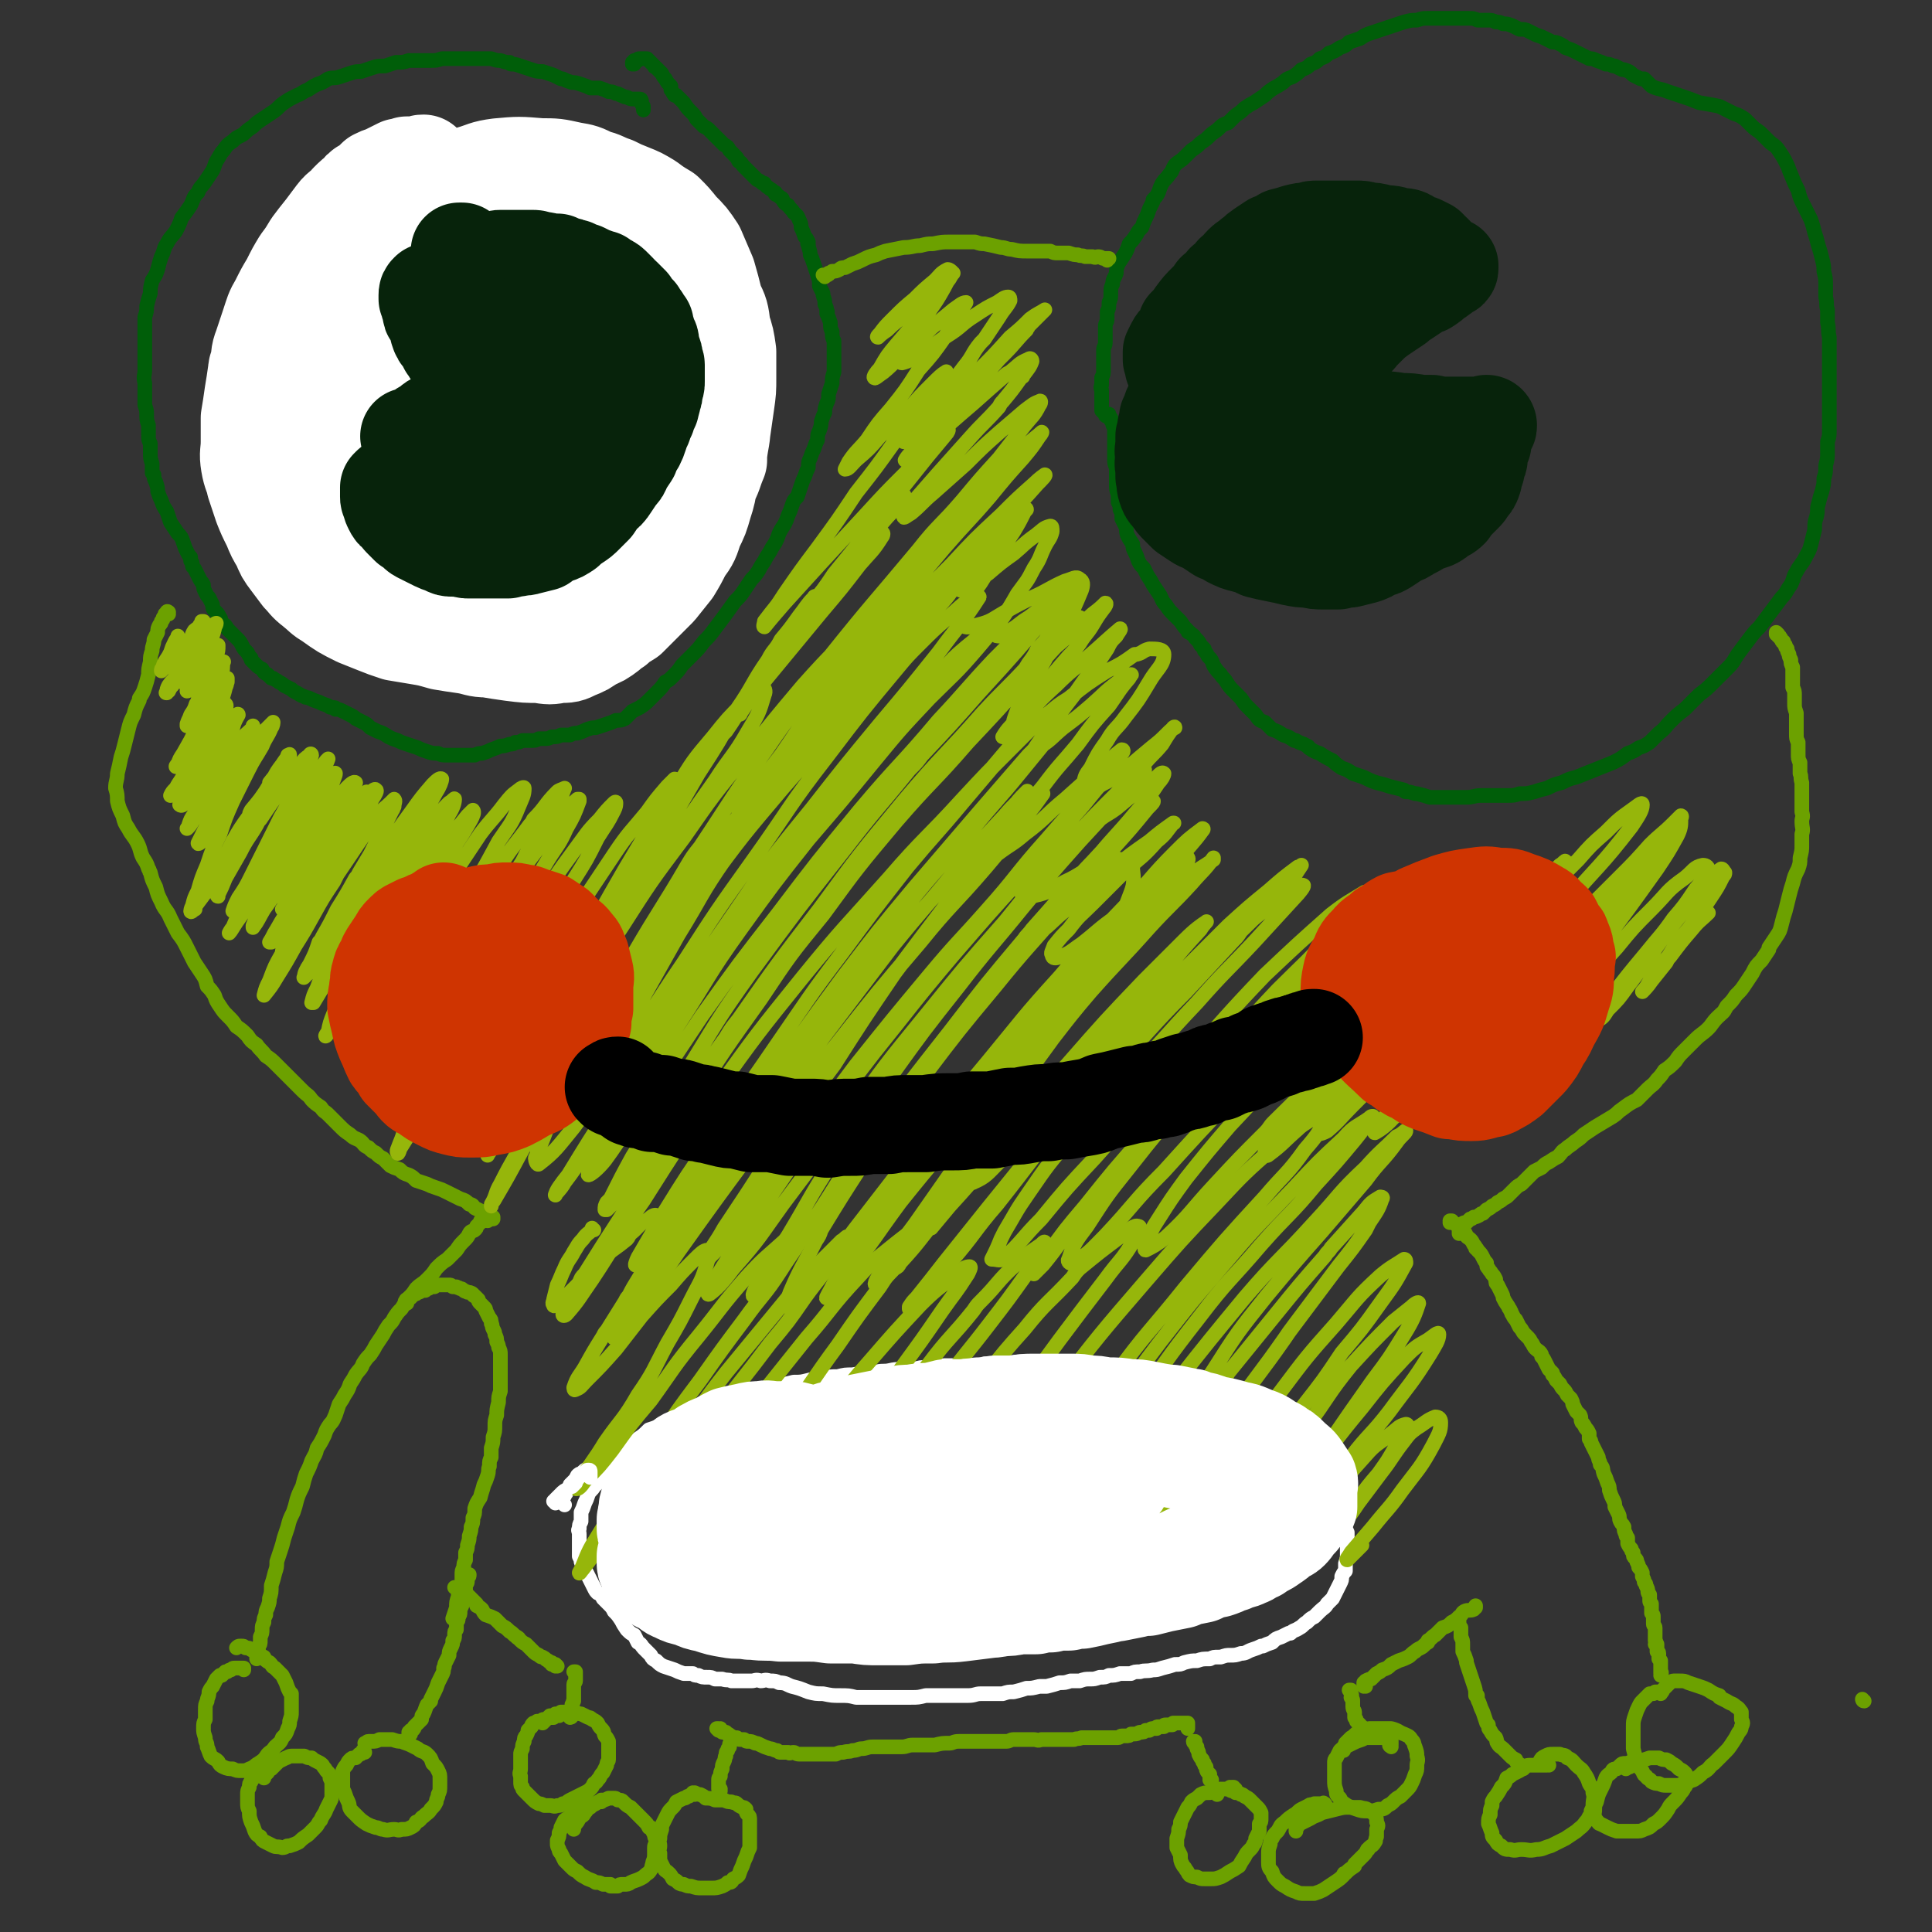
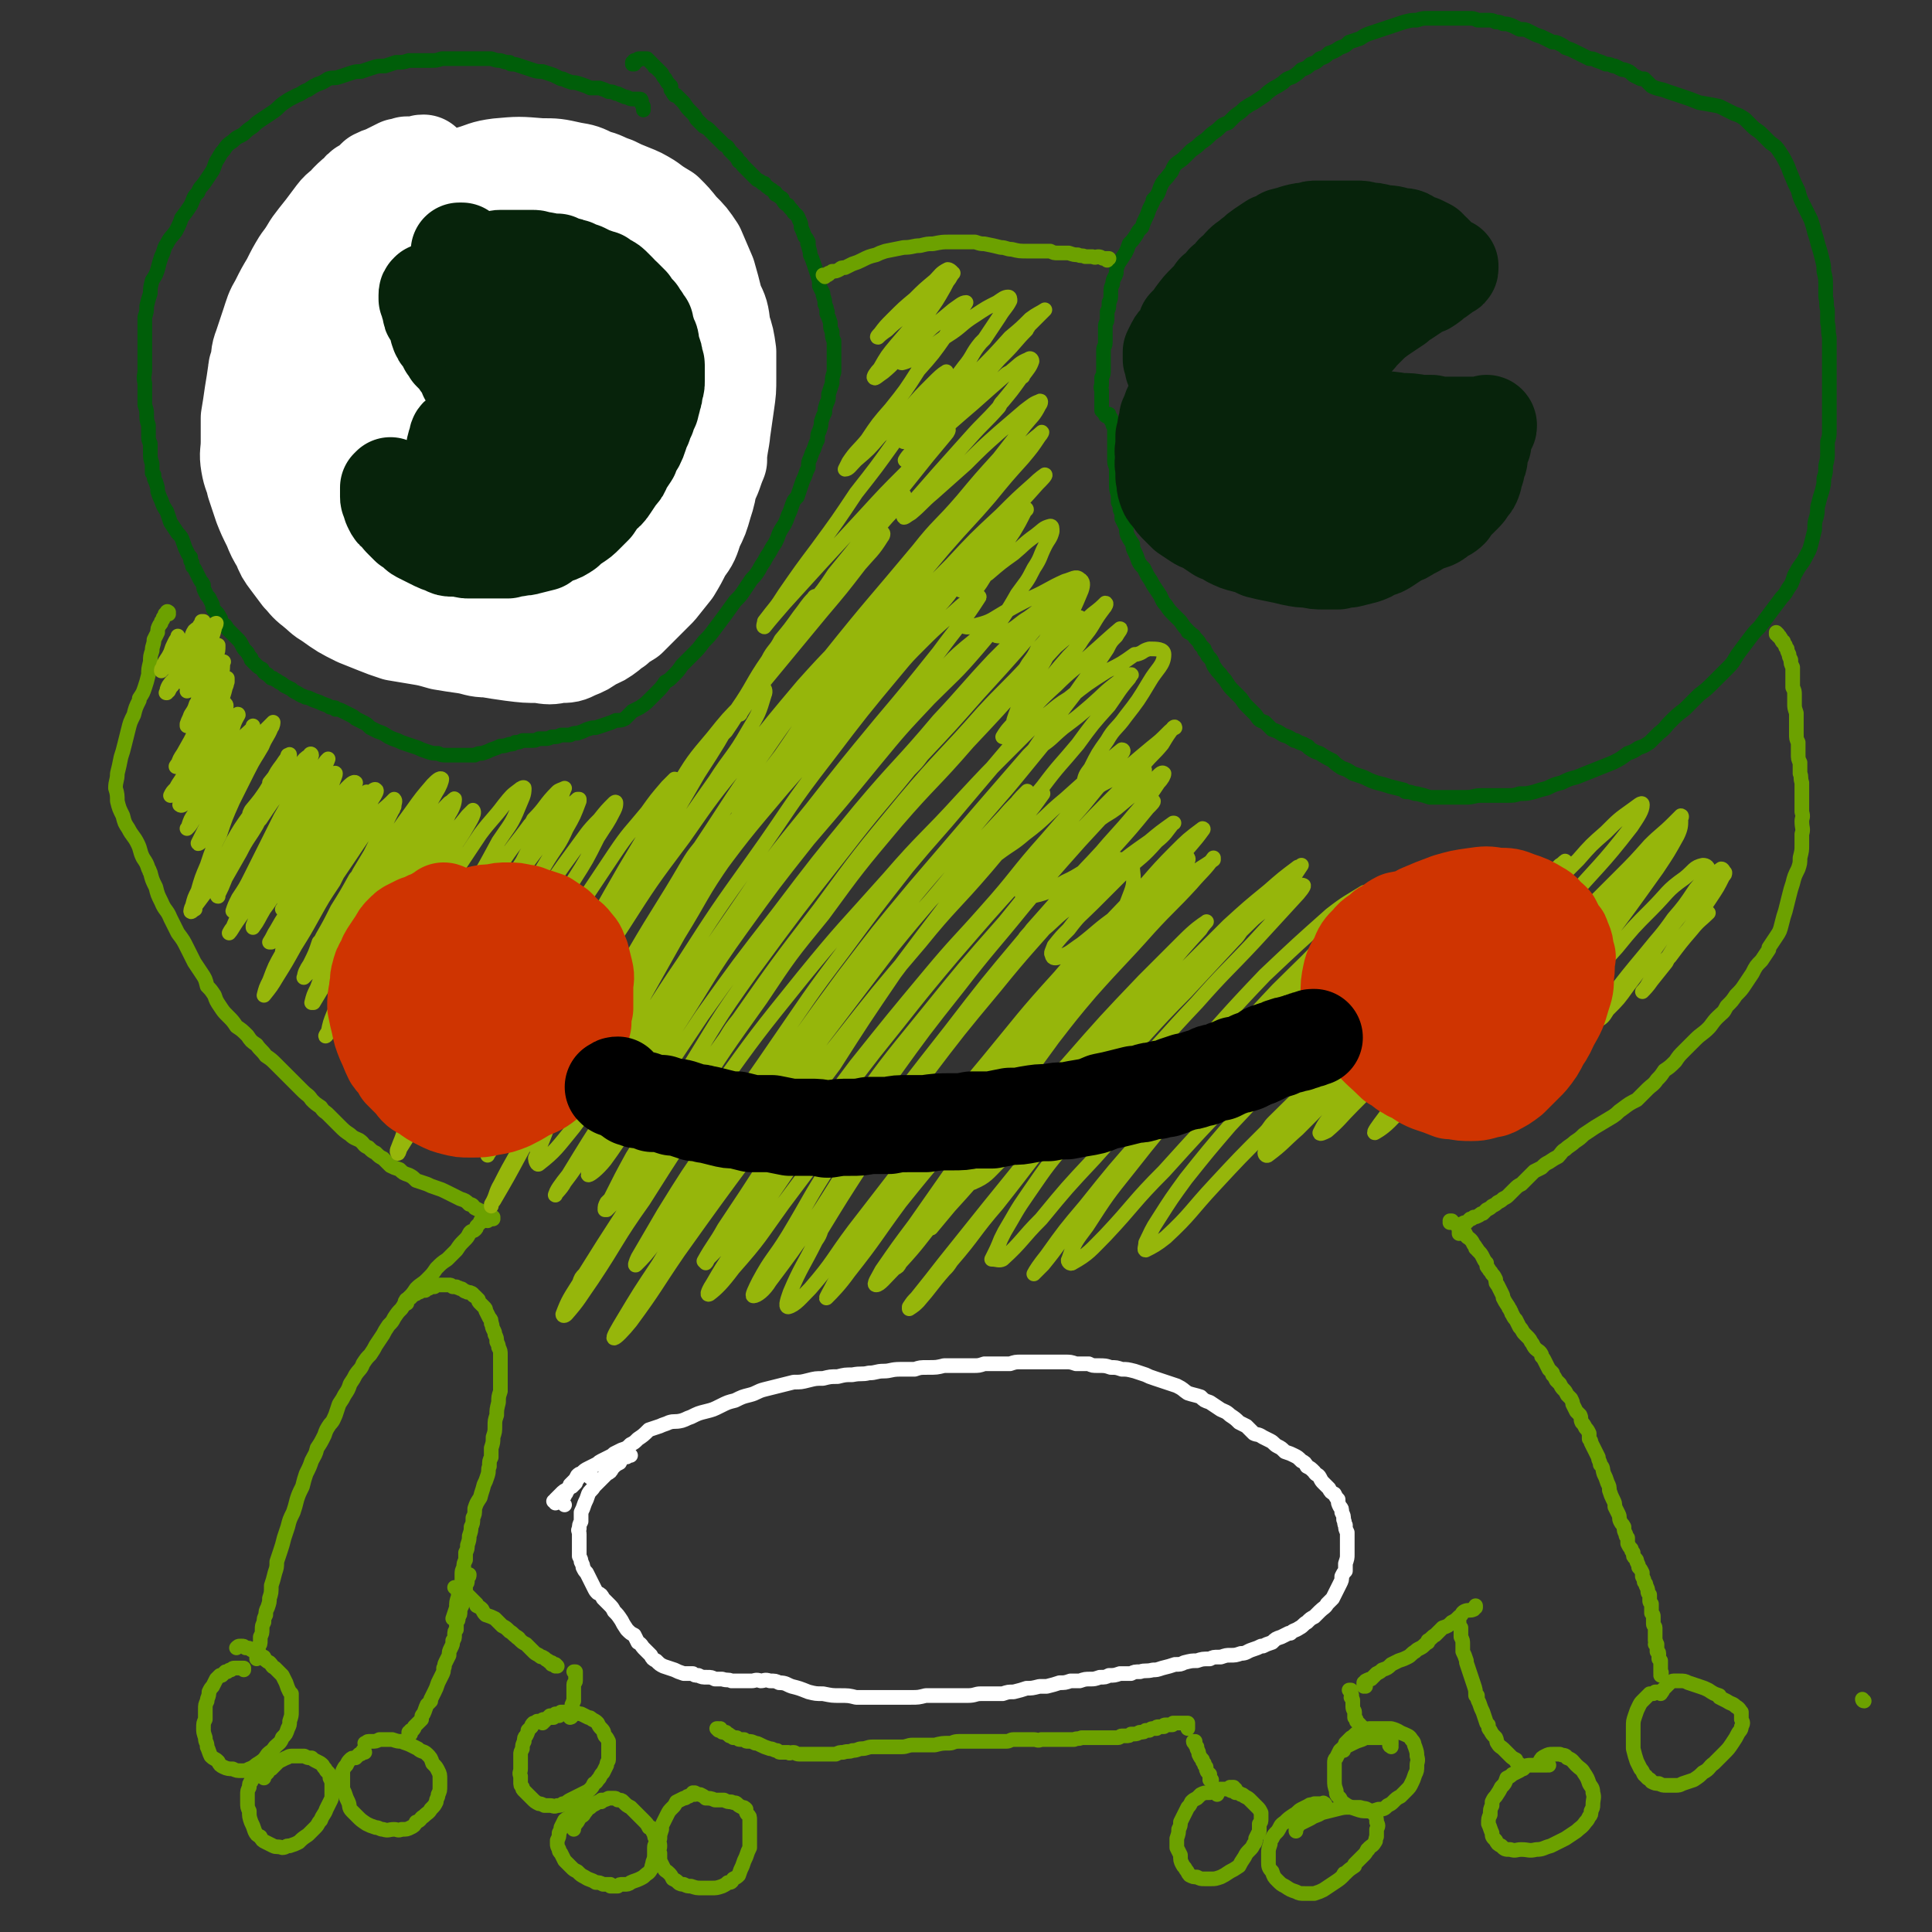
<svg xmlns="http://www.w3.org/2000/svg" viewBox="0 0 1054 1054" version="1.1">
  <rect x="0" y="0" width="1054" height="1054" fill="#333333" stroke="none" />
  <g fill="none" stroke="#005E09" stroke-width="8" stroke-linecap="round" stroke-linejoin="round">
    <path d="M607,230c0,0 -1,-1 -1,-1 0,0 0,0 0,0 1,1 0,0 0,0 0,0 0,0 0,0 0,0 0,0 0,0 0,-1 0,-1 0,-1 0,0 0,0 -1,0 0,0 0,0 0,0 -1,-1 -1,-1 -1,-1 0,0 0,0 0,0 0,0 0,0 0,0 -1,0 -1,0 -1,-1 0,0 0,0 0,0 -1,-1 -1,-1 -1,-1 0,0 0,0 0,0 0,0 0,0 -1,-1 0,-1 0,-1 0,-2 0,0 0,-1 0,-1 0,-1 0,-1 0,-2 0,0 0,0 0,-1 0,-1 0,-1 0,-2 0,-1 0,-1 0,-3 0,-1 -1,-1 0,-3 0,-2 0,-2 0,-4 1,-2 1,-2 1,-4 0,-2 0,-2 0,-3 0,-2 0,-2 0,-3 0,-1 0,-1 0,-1 0,-2 0,-2 0,-4 0,-2 1,-2 1,-4 0,-2 0,-2 0,-4 0,-2 0,-2 0,-5 0,-2 1,-2 1,-4 0,-2 0,-2 0,-4 1,-2 1,-2 1,-5 1,-2 1,-2 1,-5 0,-3 0,-3 1,-5 0,-3 1,-3 2,-6 0,-2 0,-2 1,-5 2,-3 2,-3 4,-6 1,-2 1,-2 2,-5 2,-2 2,-2 4,-5 1,-2 1,-2 3,-4 1,-3 1,-3 2,-5 1,-2 1,-2 2,-5 1,-2 1,-2 2,-4 0,-1 0,-1 0,-1 2,-2 2,-2 3,-4 1,-3 1,-3 2,-5 2,-3 2,-2 4,-5 2,-2 1,-2 3,-5 2,-2 3,-2 5,-4 2,-2 2,-2 4,-4 3,-2 3,-2 5,-4 3,-2 3,-2 5,-4 2,-2 3,-2 5,-4 2,-2 2,-2 5,-3 2,-2 2,-2 4,-4 3,-2 3,-2 5,-4 3,-2 3,-2 5,-3 3,-2 3,-2 6,-4 2,-2 2,-2 5,-4 2,-1 2,-1 5,-3 2,-2 2,-2 5,-3 3,-2 3,-2 5,-4 3,-1 3,-1 5,-3 3,-1 3,-1 5,-3 3,-1 3,-1 5,-3 3,-1 3,-1 6,-3 3,-1 3,-1 5,-3 3,-1 3,-1 6,-2 3,-2 3,-2 6,-3 3,-1 3,-1 6,-2 3,-1 3,-1 6,-2 3,-1 3,-1 6,-2 4,-1 4,-1 7,-1 3,-1 3,-1 6,-1 3,0 3,0 6,0 2,0 2,0 5,0 3,0 3,0 6,0 3,0 3,0 5,0 3,0 3,0 5,1 3,0 3,0 5,0 3,0 3,0 5,1 2,0 2,0 4,1 3,0 2,0 5,1 2,1 2,1 4,2 3,0 3,0 5,1 2,1 2,1 4,2 3,1 3,1 5,2 2,1 2,1 4,2 2,0 2,0 4,1 2,1 2,1 3,2 3,1 3,1 5,2 2,1 2,1 4,2 0,0 0,0 0,0 2,1 2,1 4,2 0,0 0,0 0,0 2,0 2,0 4,1 3,1 3,1 5,2 2,0 2,0 4,1 0,0 0,0 1,0 2,1 2,1 4,2 0,0 0,0 1,0 3,1 3,1 5,3 2,1 2,1 4,2 1,0 1,0 2,0 2,2 2,2 4,4 4,2 4,1 9,3 3,1 3,1 6,2 6,2 6,2 11,4 6,1 6,1 11,2 4,2 4,2 8,4 3,1 3,1 6,3 2,2 2,2 4,4 2,2 3,2 5,4 3,3 3,3 5,5 3,2 3,2 5,5 2,3 2,3 4,7 1,2 1,3 2,5 2,5 2,5 4,9 1,4 1,4 3,8 2,4 2,4 4,8 1,3 1,3 2,7 1,3 1,3 2,7 1,3 1,3 2,7 1,4 1,4 1,7 1,4 1,4 1,8 0,3 0,3 0,6 1,4 0,4 1,7 0,4 0,4 0,7 1,4 0,4 1,8 0,3 0,3 0,7 0,4 0,4 0,8 0,4 0,4 0,8 0,4 0,4 0,7 0,3 0,3 0,6 0,4 0,4 0,8 0,3 0,3 0,6 0,4 0,4 -1,7 0,3 0,3 0,6 0,3 0,3 -1,7 0,4 0,4 -1,7 0,3 0,3 -1,7 -1,3 -1,3 -2,7 -1,3 0,3 -1,7 -1,3 -1,3 -1,7 -1,4 -1,4 -2,8 -1,4 -1,3 -3,7 -2,4 -3,4 -5,8 -2,3 -1,3 -3,7 -3,4 -2,4 -5,7 -3,4 -3,4 -6,8 -3,4 -3,4 -6,8 -3,3 -3,3 -6,7 -3,4 -3,4 -6,8 -2,3 -2,4 -5,7 -4,4 -4,4 -8,8 -4,4 -4,4 -8,7 -4,4 -4,4 -8,8 -4,3 -4,3 -8,7 -3,3 -2,3 -6,6 -2,2 -2,2 -5,5 -3,2 -3,2 -6,3 -3,2 -3,2 -6,3 -4,3 -4,3 -8,5 -5,2 -5,2 -10,4 -5,2 -5,2 -10,4 -4,1 -4,1 -8,3 -4,1 -4,1 -8,3 -4,1 -4,1 -7,2 -4,1 -4,1 -8,1 -3,1 -3,1 -7,1 -3,0 -3,0 -7,0 -4,0 -4,0 -7,0 -4,0 -4,1 -8,1 -4,0 -4,0 -7,0 -4,0 -4,0 -7,0 -1,0 -1,0 -1,0 -3,0 -3,0 -5,0 -3,-1 -3,-1 -7,-2 -1,0 -1,0 -1,0 -3,-1 -3,-1 -5,-1 -1,0 -1,-1 -1,-1 -4,-1 -4,-1 -8,-2 -3,-1 -3,-1 -7,-2 -3,-1 -3,-1 -7,-3 -3,-1 -3,-1 -6,-2 0,0 0,0 0,0 -3,-2 -3,-2 -6,-3 -3,-2 -3,-2 -5,-4 -4,-2 -4,-2 -7,-4 -3,-1 -3,-1 -6,-3 0,0 0,-1 -1,-1 -3,-2 -3,-1 -6,-3 0,0 0,0 -1,0 -3,-2 -3,-2 -6,-3 -3,-2 -3,-2 -6,-3 -2,-2 -2,-2 -4,-4 -3,-1 -3,-1 -5,-4 -2,-2 -2,-2 -4,-4 -2,-2 -2,-2 -4,-5 -2,-2 -2,-2 -4,-4 -2,-2 -2,-2 -4,-5 -1,-2 -2,-2 -3,-4 -2,-2 -2,-2 -4,-5 -1,-3 -1,-3 -3,-5 -1,-2 -1,-2 -2,-3 0,-1 0,-1 0,-1 -1,-1 -1,-1 -2,-2 -1,-2 -1,-2 -3,-4 -1,-2 -1,-1 -3,-3 -1,0 -1,0 -1,-1 -2,-2 -2,-2 -4,-5 -2,-2 -2,-2 -4,-4 -2,-2 -2,-2 -4,-5 -2,-2 -2,-3 -3,-5 -2,-3 -2,-3 -4,-6 -1,-2 -1,-2 -3,-5 -1,-2 -1,-2 -2,-4 -2,-2 -2,-2 -3,-4 -1,-3 -1,-3 -2,-5 -1,-2 -1,-2 -1,-4 -2,-3 -2,-3 -3,-5 -1,-3 0,-3 -1,-5 -1,-2 -1,-2 -2,-4 0,-3 0,-3 -1,-5 0,-2 0,-2 -1,-4 0,-2 0,-2 0,-4 -1,-3 -1,-3 -1,-6 0,-2 0,-2 0,-4 0,-2 0,-2 0,-5 -1,-2 -1,-2 -1,-5 0,-2 0,-2 0,-4 0,-2 0,-2 0,-4 0,0 0,0 0,0 0,-2 0,-2 0,-3 0,-2 0,-2 0,-3 0,-1 0,-1 0,-3 -1,-1 -1,-1 -1,-2 0,-1 -1,-1 -1,-2 0,-1 0,-1 -1,-1 0,-1 0,-1 0,-1 0,-1 0,-1 0,-1 " />
    <path d="M346,35c0,0 -1,-1 -1,-1 0,0 0,0 0,1 0,0 0,-1 0,-1 0,0 0,0 0,0 1,0 1,0 1,-1 1,0 1,0 2,0 0,-1 0,-1 1,-1 1,0 1,0 1,0 1,0 1,0 1,0 1,0 1,0 2,0 1,1 1,1 2,2 1,1 1,1 2,2 0,1 0,0 1,1 1,1 1,1 3,3 1,2 1,2 2,3 1,2 1,2 3,4 0,1 0,1 0,2 1,1 1,2 2,3 1,0 1,0 1,0 2,2 2,2 4,4 2,3 2,3 4,5 2,2 2,2 3,4 2,2 2,2 4,4 2,1 2,1 3,2 1,1 1,1 2,2 1,1 1,1 2,2 2,2 2,2 4,4 2,1 2,1 3,3 1,1 1,1 3,3 1,1 1,1 2,3 0,0 0,0 0,0 2,1 1,1 3,3 2,2 2,2 4,4 1,1 1,1 3,3 2,1 2,1 3,2 1,0 0,0 1,0 1,2 2,2 3,3 2,1 1,1 3,2 0,0 0,0 0,1 2,1 2,1 3,2 1,0 1,1 1,1 1,2 1,2 3,3 1,2 2,2 3,4 1,1 2,1 3,4 1,2 1,2 1,4 1,2 1,2 2,5 1,1 1,1 2,3 0,1 -1,1 0,1 0,3 1,3 1,6 1,2 1,2 2,5 1,3 1,3 2,6 1,3 1,3 1,6 1,2 1,2 2,4 0,0 0,0 0,1 1,3 1,3 1,5 1,2 1,2 1,4 1,0 0,0 0,1 1,2 1,2 2,5 0,3 0,3 1,5 0,3 0,3 1,5 0,3 0,3 0,5 0,3 0,3 0,6 0,3 0,3 0,6 -1,3 -1,3 -1,6 -1,3 -1,3 -2,6 0,3 0,3 -1,5 -1,3 -1,3 -1,5 -1,2 -1,2 -2,5 0,2 0,2 -1,5 -1,2 -1,2 -1,5 -1,2 -1,2 -2,5 -1,2 -1,2 -2,5 -1,2 -1,2 -1,5 -1,2 -1,2 -2,5 -1,2 -1,2 -2,5 -1,3 -1,3 -2,6 -2,2 -2,2 -3,5 -1,3 -1,3 -2,5 -1,3 -1,3 -2,5 -2,3 -2,3 -3,5 -1,3 -1,3 -2,5 -2,3 -2,3 -3,5 -2,3 -2,3 -3,5 -2,3 -2,3 -3,5 -2,3 -2,3 -4,5 -2,3 -2,3 -4,6 -2,3 -2,3 -5,6 -5,7 -5,7 -11,15 -3,4 -3,4 -6,7 -3,4 -3,4 -6,7 -3,3 -3,3 -6,6 -2,3 -2,3 -5,6 -2,2 -2,2 -4,3 -2,3 -2,3 -5,6 -2,2 -2,2 -4,4 -2,2 -2,2 -5,4 -2,1 -2,1 -4,2 -2,2 -2,2 -4,4 -2,1 -2,1 -5,1 -2,1 -2,1 -5,2 -3,1 -3,1 -6,2 -2,0 -2,0 -5,1 -2,1 -2,1 -5,2 -2,0 -2,0 -4,1 -2,0 -2,0 -5,0 -2,1 -2,1 -5,1 -2,1 -2,1 -4,1 -2,0 -2,0 -3,0 -2,1 -2,1 -4,1 -3,0 -3,0 -5,0 -2,1 -2,1 -4,1 -1,1 -1,1 -3,1 -3,1 -3,1 -5,1 -2,1 -2,1 -5,2 -2,1 -2,1 -5,2 -2,0 -2,0 -4,1 -3,0 -3,0 -5,0 -3,0 -3,0 -5,0 -2,0 -2,0 -5,0 -3,0 -3,0 -5,-1 -3,0 -3,0 -6,-1 -3,-1 -3,-1 -5,-2 -3,-1 -3,-1 -6,-2 -3,-1 -3,-1 -5,-2 -3,-1 -3,-1 -5,-2 -3,-2 -3,-2 -6,-3 -2,-1 -2,-1 -4,-2 -2,-2 -2,-2 -4,-3 -2,-1 -2,-1 -4,-2 -1,-1 -1,-1 -3,-2 -2,-1 -2,-1 -4,-2 -2,-1 -2,-1 -4,-1 0,-1 0,-1 -1,-1 -2,0 -2,0 -3,-1 -3,-1 -3,-1 -5,-2 -3,-1 -3,-1 -5,-2 -2,-1 -2,0 -3,-1 -3,-1 -2,-1 -4,-2 -2,-1 -2,-1 -3,-2 -2,-1 -2,-1 -4,-2 -1,-1 -1,-1 -3,-2 -1,-1 -2,-1 -3,-2 0,0 0,0 -1,0 -1,-1 -1,-1 -2,-2 -2,-1 -2,-1 -3,-3 -2,-1 -2,-1 -4,-3 -1,-1 -1,-1 -2,-2 0,-1 0,-1 0,-1 -1,-1 -1,-1 -2,-3 -2,-2 -2,-2 -3,-4 -1,-2 -1,-2 -3,-4 -1,-1 -1,-1 -3,-3 -1,-1 -1,-1 -2,-2 -1,-2 -1,-2 -3,-3 -1,-2 0,-2 -1,-3 -1,-2 -1,-2 -2,-3 -2,-2 -2,-2 -2,-4 -1,-2 -1,-2 -2,-4 -1,-1 -1,-1 -2,-3 0,0 0,0 0,0 -1,-2 -1,-2 -1,-4 -1,-2 -1,-1 -2,-3 -1,-2 -1,-2 -2,-4 -1,-2 -1,-2 -2,-3 0,-2 0,-2 -1,-3 0,-1 0,-1 0,-2 -1,-1 -1,-1 -2,-3 -1,-2 -1,-2 -2,-5 -1,-3 -1,-3 -3,-5 -2,-3 -2,-3 -4,-6 -1,-3 -1,-3 -2,-6 -2,-3 -2,-3 -3,-6 -1,-2 -1,-2 -2,-5 0,-2 0,-2 -1,-5 -1,-2 -1,-2 -1,-4 0,0 0,0 -1,-1 0,-3 0,-3 0,-5 -1,-3 -1,-3 -1,-6 0,-2 0,-2 0,-5 -1,-2 -1,-2 -1,-5 0,-3 0,-3 0,-5 -1,-3 -1,-3 -1,-6 0,-2 0,-2 -1,-5 0,-3 0,-3 0,-6 0,-3 0,-3 0,-6 -1,-4 0,-4 0,-7 0,-4 0,-4 0,-7 0,-4 0,-4 0,-7 0,-4 0,-4 0,-8 0,-3 0,-3 0,-7 1,-3 1,-3 1,-6 1,-4 1,-4 2,-7 0,-3 0,-3 1,-7 2,-3 2,-3 3,-6 1,-4 1,-4 2,-7 2,-4 1,-4 3,-7 2,-4 3,-4 5,-7 2,-4 2,-4 3,-7 3,-4 3,-4 5,-7 2,-4 1,-4 4,-7 1,-3 2,-3 4,-6 2,-3 2,-3 4,-6 1,-2 1,-3 2,-5 2,-3 2,-4 4,-6 2,-3 2,-3 5,-5 3,-3 3,-2 6,-4 2,-2 2,-2 5,-4 2,-2 2,-2 5,-4 3,-2 3,-2 6,-4 3,-2 3,-3 6,-5 3,-2 3,-2 7,-4 3,-1 3,-2 6,-3 3,-2 3,-2 5,-3 3,-1 3,-1 6,-3 3,-1 3,0 6,-1 3,-1 3,-1 6,-2 3,-1 3,-1 6,-1 3,-1 3,-1 6,-2 3,-1 3,-1 7,-1 3,-1 3,-1 6,-2 4,0 4,0 7,-1 3,0 3,0 6,0 3,0 3,0 6,0 3,0 3,0 6,-1 3,0 3,0 6,0 2,0 2,0 5,0 3,0 3,0 7,0 2,0 2,0 5,0 2,0 2,0 4,0 3,1 3,1 5,1 3,1 3,1 5,1 0,0 0,1 1,1 2,0 2,0 5,1 0,0 0,0 0,0 3,1 3,1 6,2 3,1 3,1 6,1 3,1 3,1 6,2 2,1 2,1 4,2 0,0 0,0 1,0 2,1 2,1 5,2 2,0 2,0 5,1 3,1 3,1 5,2 3,0 3,0 5,0 3,1 3,1 5,2 2,0 2,0 4,1 2,0 2,1 3,1 2,1 2,1 3,1 2,1 2,1 3,1 1,0 1,0 3,0 1,0 1,0 1,0 1,0 1,1 1,1 0,2 0,2 1,3 0,1 0,1 0,2 " />
  </g>
  <g fill="none" stroke="#6CA100" stroke-width="8" stroke-linecap="round" stroke-linejoin="round">
    <path d="M450,151c0,0 -1,-1 -1,-1 0,0 0,0 0,0 0,0 0,0 0,0 0,0 0,0 1,0 0,0 0,0 0,0 1,0 1,0 1,0 1,0 1,0 1,-1 1,0 1,0 2,-1 2,0 2,0 4,-1 1,-1 1,-1 3,-1 2,-1 2,-1 4,-2 3,-1 3,-1 5,-2 4,-2 4,-2 8,-3 2,-1 2,-1 5,-2 5,-1 5,-1 10,-2 5,0 5,-1 9,-1 4,-1 4,-1 7,-1 5,-1 5,-1 9,-1 3,0 3,0 6,0 4,0 4,0 8,0 3,1 3,1 5,1 5,1 5,1 9,2 3,0 3,1 6,1 4,1 4,1 9,1 3,0 3,0 6,0 3,0 3,0 6,0 2,1 2,1 4,1 1,0 1,0 2,0 2,0 2,0 4,0 3,1 3,1 5,1 2,1 2,0 4,1 2,0 2,0 4,0 2,1 2,0 3,0 2,0 2,1 3,1 1,0 1,0 2,0 0,0 0,0 1,0 0,0 0,0 0,0 0,0 0,0 0,0 -1,0 -1,0 -1,1 " />
    <path d="M970,346c0,0 -1,-1 -1,-1 0,0 0,1 0,1 0,0 0,0 0,0 1,0 0,-1 0,-1 0,0 0,1 1,1 0,0 0,0 0,0 0,0 0,0 0,0 0,0 0,0 0,0 0,0 0,0 0,1 1,0 1,0 1,1 1,0 0,0 1,1 0,1 0,1 1,1 0,1 0,1 1,2 0,1 0,1 1,2 0,1 0,1 1,3 0,1 0,1 1,3 0,2 0,2 1,4 0,1 0,2 0,3 0,2 0,2 0,4 0,0 0,0 0,0 0,2 0,2 0,4 1,2 1,2 1,4 0,2 0,2 0,5 0,2 0,2 1,5 0,2 0,2 0,5 0,3 0,3 0,6 0,3 0,3 1,5 0,3 0,3 0,6 0,3 0,3 1,5 0,3 0,3 0,6 1,2 0,2 1,5 0,2 0,2 0,5 0,2 0,2 0,5 0,3 0,3 0,6 1,3 0,3 0,5 0,4 1,4 0,7 0,3 0,3 0,6 0,3 0,3 -1,7 0,3 0,3 -1,6 -2,4 -2,4 -3,8 -1,3 -1,3 -2,7 -1,4 -1,4 -2,8 -1,3 -1,3 -2,7 -1,4 -1,4 -3,7 -2,3 -2,3 -4,6 0,0 0,0 0,1 -2,3 -2,3 -4,6 -3,3 -3,3 -5,7 -2,3 -2,3 -4,6 -2,3 -2,3 -5,6 -2,3 -2,3 -5,6 -2,4 -2,3 -5,6 -3,3 -3,4 -5,6 -3,3 -4,3 -7,6 -3,3 -3,3 -6,6 -3,3 -3,3 -5,6 -3,3 -3,3 -6,5 -2,3 -2,3 -4,5 -2,3 -3,3 -5,5 -3,3 -3,3 -6,6 -4,2 -4,2 -8,5 -3,2 -2,2 -5,4 -5,3 -5,3 -10,6 -3,2 -3,2 -6,4 -2,2 -2,2 -5,4 -2,2 -3,2 -5,4 -2,1 -2,2 -4,4 -2,1 -2,1 -5,3 -2,1 -2,1 -4,3 -2,1 -2,1 -4,2 -2,2 -2,2 -3,3 -2,2 -2,2 -4,4 -2,1 -2,1 -4,3 -1,1 -1,1 -3,3 -1,1 -1,1 -3,2 -1,1 -1,1 -3,2 -1,1 -1,1 -3,2 -1,1 -1,1 -3,2 -1,1 -1,1 -2,2 -1,0 -1,0 -2,1 -2,1 -2,1 -3,1 -1,1 -1,1 -2,1 -1,1 -1,1 -2,2 -1,0 -1,0 -1,0 -1,0 -1,1 -2,1 0,0 0,0 0,1 0,0 0,0 0,0 0,0 -1,0 -1,1 0,1 0,1 0,3 " />
    <path d="M1017,928c-1,0 -1,-1 -1,-1 " />
    <path d="M92,335c0,-1 -1,-1 -1,-1 0,-1 1,0 1,0 0,0 -1,0 -1,0 0,0 0,0 -1,1 0,0 0,0 0,1 -1,1 -1,1 -1,1 0,1 0,1 -1,2 0,1 0,1 -1,2 -1,2 -1,2 -1,4 -1,2 -1,2 -2,4 0,3 -1,3 -1,6 -1,3 -1,3 -1,6 -1,4 -1,4 -1,7 -1,4 -1,4 -2,7 -1,3 -1,3 -3,6 0,1 0,1 0,1 -2,4 -2,4 -3,8 -2,4 -2,4 -3,8 -1,4 -1,4 -2,8 -1,4 -1,4 -2,7 -1,5 -1,5 -2,9 0,4 -1,4 -1,8 1,3 1,4 1,7 1,4 1,4 3,8 1,4 1,4 3,7 2,4 3,4 5,8 2,4 1,4 3,8 2,3 2,3 3,6 1,1 0,1 1,2 1,4 1,4 3,8 1,4 1,4 3,8 2,5 3,4 5,9 2,4 2,4 4,8 3,4 3,4 5,8 2,4 2,4 4,8 2,3 2,3 4,6 2,3 2,3 3,7 2,2 2,2 4,5 1,3 1,3 3,6 2,3 2,3 4,5 3,3 3,3 5,6 3,2 3,2 6,5 2,3 2,3 5,5 2,3 3,3 5,6 3,2 3,2 6,5 2,2 2,2 5,5 2,2 2,2 5,5 2,2 2,2 4,4 3,3 3,2 5,5 2,2 2,2 5,4 2,3 2,2 4,4 3,3 3,3 6,6 3,3 3,3 6,5 2,2 3,2 5,3 3,2 2,3 5,4 2,2 2,2 4,3 2,2 2,2 4,3 2,2 2,2 4,4 2,1 2,1 5,2 2,2 2,2 5,3 2,1 2,1 4,3 3,1 3,1 6,2 2,1 2,1 5,2 3,1 3,1 5,2 2,1 2,1 4,2 2,1 2,1 4,2 3,1 3,1 5,3 2,0 2,1 3,2 2,1 2,1 4,2 1,0 1,0 2,1 1,0 1,1 2,1 0,1 0,0 1,1 0,0 0,0 1,0 0,0 0,0 0,1 0,0 0,0 0,0 0,0 0,0 0,0 0,0 -1,0 -1,0 -2,0 -2,0 -4,1 -1,0 -1,0 -1,0 " />
    <path d="M266,666c0,0 -1,-1 -1,-1 0,0 0,0 0,0 0,0 0,0 0,0 0,0 0,0 -1,0 0,1 0,1 -1,1 -1,0 -1,0 -1,1 -1,1 -1,1 -2,2 0,1 0,1 -1,2 -1,1 -2,0 -3,2 -1,2 -1,2 -3,4 -2,2 -2,2 -4,5 -2,2 -2,2 -5,5 -3,2 -3,2 -6,5 -2,3 -2,3 -5,6 -3,3 -3,2 -6,5 -2,3 -2,3 -5,6 -1,2 -1,2 -3,5 -2,2 -2,2 -4,5 -1,2 -1,2 -3,4 -2,3 -2,3 -3,5 -2,3 -2,3 -4,6 -1,2 -1,2 -3,5 -2,2 -2,2 -4,5 -1,3 -2,3 -4,6 -1,2 -1,2 -3,5 -1,3 -1,3 -3,6 -1,2 -1,2 -3,5 -1,3 -1,3 -2,6 -1,2 -1,3 -3,5 -2,3 -2,3 -3,6 -2,4 -2,4 -4,7 -1,4 -1,3 -3,7 -1,3 -1,3 -3,7 -1,3 -1,3 -2,7 -2,4 -2,4 -3,7 -1,4 -1,4 -2,7 -2,4 -2,4 -3,8 -1,3 -1,3 -2,6 -1,4 -1,4 -2,7 -1,3 -1,3 -2,6 0,3 0,3 -1,6 -1,4 -1,4 -2,7 0,4 0,4 -1,7 0,2 0,2 -1,5 -1,2 -1,2 -1,4 -1,2 -1,2 -1,4 -1,2 -1,2 -1,4 0,2 0,2 -1,4 0,1 0,1 0,2 0,2 0,2 -1,3 0,1 0,1 0,2 0,0 0,0 0,1 0,0 0,0 0,0 0,1 -1,1 -1,1 0,1 0,1 0,2 0,0 0,0 0,1 " />
    <path d="M133,911c0,0 -1,-1 -1,-1 0,0 1,0 1,0 0,1 0,0 0,0 -1,0 -1,0 -1,0 0,0 0,0 -1,0 0,0 0,0 -1,0 -1,0 -1,0 -2,0 -1,0 -1,0 -2,1 -1,0 -1,0 -2,1 -1,0 -1,0 -1,0 -1,1 -1,1 -2,2 0,0 0,0 -1,0 -1,1 -1,1 -2,2 -1,2 -1,2 -2,4 -1,1 -1,1 -2,3 0,0 0,0 0,0 0,3 -1,3 -1,5 -1,2 -1,2 -1,5 0,2 0,2 0,5 -1,2 -1,2 -1,5 0,2 0,2 1,5 0,3 1,2 1,5 1,2 1,3 2,5 2,2 2,1 4,3 1,2 1,2 3,3 2,1 3,1 5,1 2,1 2,1 5,1 2,0 2,0 4,-1 3,-1 3,-2 5,-3 3,-2 3,-2 5,-5 2,-2 2,-1 4,-4 2,-2 3,-2 4,-5 2,-2 2,-2 3,-5 1,-2 1,-2 1,-4 1,-3 1,-3 1,-5 0,-3 0,-3 0,-6 0,-2 0,-2 0,-4 0,0 0,0 -1,-1 -1,-2 -1,-2 -2,-5 -1,-2 -1,-2 -2,-4 -2,-2 -2,-2 -4,-4 -2,-1 -1,-1 -3,-3 -2,-1 -2,-1 -3,-3 -2,-1 -2,-1 -3,-2 -2,-1 -2,-1 -4,-2 -1,-1 -1,-1 -3,-1 -1,-1 -1,-1 -2,-1 -1,0 -1,0 -1,0 -1,0 -1,0 -2,1 0,0 0,0 0,0 " />
    <path d="M141,969c0,0 -1,0 -1,-1 0,0 1,1 1,1 0,0 0,0 -1,0 0,0 0,0 0,0 -1,0 -1,0 -1,0 -1,1 -1,1 -1,1 -1,1 -1,1 -1,2 -1,1 -1,1 -1,3 -1,2 -1,2 -1,4 0,2 0,2 0,4 0,3 0,3 1,5 0,3 0,3 1,6 1,2 1,2 2,5 1,2 1,2 3,3 1,2 1,2 3,3 2,1 2,1 4,2 2,1 2,0 5,1 2,0 2,-1 3,-1 1,0 1,0 1,0 3,-1 3,-1 5,-2 2,-2 2,-2 5,-4 2,-2 2,-2 4,-4 2,-2 1,-2 3,-4 1,-3 2,-3 3,-6 1,-2 1,-2 2,-4 1,-2 1,-2 1,-4 0,-3 0,-3 0,-5 0,-2 0,-2 -1,-4 0,-2 0,-2 -2,-4 -1,-2 -1,-1 -2,-3 -1,-1 -1,-1 -3,-2 0,0 0,0 0,0 -2,-1 -2,-1 -3,-2 0,0 0,0 -1,0 -1,0 -1,0 -3,-1 -2,0 -2,0 -3,0 -2,0 -2,0 -4,0 -2,0 -2,1 -3,1 -2,1 -2,1 -4,2 -1,1 -1,1 -2,2 -1,1 -1,1 -2,2 -1,0 -1,0 -1,0 -1,1 -1,1 -1,2 -1,1 -1,1 -2,2 0,0 0,0 0,1 " />
    <path d="M199,956c0,0 0,-1 -1,-1 0,0 0,1 0,1 -1,1 -1,1 -2,1 -1,1 -1,1 -2,2 -2,0 -2,0 -3,1 -1,1 -1,1 -2,3 -1,1 -1,1 -2,3 0,1 0,2 0,3 0,2 0,3 0,5 0,2 0,2 1,4 1,3 1,3 2,5 1,2 0,3 2,5 1,1 1,1 3,3 2,2 2,2 5,4 2,1 2,1 5,2 2,0 2,1 4,1 3,1 3,0 6,0 2,0 2,1 4,0 3,0 3,0 5,-1 2,-1 2,-1 3,-3 3,-1 2,-2 4,-3 2,-2 3,-2 4,-4 2,-2 2,-2 3,-4 0,-2 1,-2 1,-4 1,-2 1,-2 1,-5 0,-1 0,-1 0,-3 0,-3 0,-3 -1,-5 -1,-2 -1,-2 -3,-4 -1,-3 -1,-3 -3,-5 -2,-2 -3,-1 -5,-3 -2,-1 -2,-1 -4,-2 -2,-1 -3,-1 -5,-2 -2,0 -2,0 -5,-1 -2,0 -2,0 -4,0 -2,0 -2,0 -3,0 -2,1 -2,1 -4,1 -1,0 -1,0 -2,0 -1,0 -1,1 -1,1 0,0 0,0 -1,0 0,0 0,0 0,0 " />
    <path d="M224,946c0,0 -1,-1 -1,-1 0,0 0,0 0,0 0,1 0,1 0,1 0,0 0,0 0,0 0,0 0,-1 0,-1 0,0 0,1 0,1 1,0 1,-1 1,-1 0,0 0,0 0,-1 1,0 1,0 1,0 1,-1 1,-1 1,-2 1,-1 1,-1 2,-2 1,-1 1,-1 2,-2 0,-2 0,-2 1,-3 1,-2 1,-3 2,-5 1,-1 1,-1 2,-2 0,-1 0,-1 0,-1 1,-2 1,-2 2,-4 1,-2 1,-2 2,-5 1,-2 1,-2 2,-4 1,-2 1,-2 1,-4 1,-1 0,-1 1,-3 1,-2 1,-2 2,-4 0,-2 0,-2 1,-4 1,-2 1,-2 1,-4 1,-1 1,-1 1,-3 0,-2 0,-2 1,-3 0,-2 0,-2 0,-4 1,-1 1,-1 1,-2 0,-1 0,-1 0,-1 1,-1 1,-1 1,-3 0,-1 0,-1 1,-3 0,-1 0,-1 0,-3 1,-1 1,-1 1,-2 0,-1 0,-1 1,-2 0,-1 0,-1 0,-2 0,-1 0,-1 0,-2 1,-2 1,-1 1,-3 0,0 0,-1 0,-1 1,-1 1,-1 1,-2 0,0 0,0 0,0 0,0 0,0 0,0 " />
    <path d="M222,711c0,0 -1,-1 -1,-1 0,0 0,1 0,1 0,0 0,0 0,0 0,0 0,0 0,-1 0,0 0,0 0,0 0,0 0,0 1,0 0,-1 -1,-1 0,-1 0,0 0,0 0,0 1,0 1,0 1,-1 0,0 0,0 1,0 0,0 0,0 0,0 0,-1 0,-1 1,-1 0,0 0,0 1,-1 1,0 1,0 2,-1 1,0 1,0 2,-1 1,0 1,0 2,0 1,-1 1,-1 1,-1 1,0 1,0 2,-1 1,0 1,0 2,0 0,0 0,0 1,-1 1,0 1,0 2,0 2,0 2,0 3,0 1,0 1,0 2,0 1,0 1,0 2,1 1,0 1,0 2,0 1,1 1,0 2,1 1,0 1,0 2,1 1,1 1,0 2,1 1,0 2,0 3,1 0,0 0,1 1,1 1,1 1,1 2,2 0,1 0,1 1,2 1,1 1,1 2,2 1,1 1,1 1,2 1,2 1,2 2,4 1,1 1,1 1,3 1,1 0,1 1,3 1,2 1,2 1,3 1,2 1,2 1,4 1,2 1,2 1,3 1,2 1,2 1,4 0,3 0,3 0,5 0,2 0,2 0,5 0,2 0,2 0,5 0,2 0,2 0,5 -1,3 -1,3 -1,6 -1,4 -1,4 -1,7 -1,3 -1,3 -1,6 0,3 0,3 -1,6 0,3 0,3 -1,6 0,2 0,2 0,5 -1,2 -1,2 -1,5 -1,2 0,2 -1,5 -1,3 -1,3 -2,5 -1,4 -1,3 -2,7 -2,3 -2,3 -3,6 0,3 0,3 -1,5 0,3 0,3 -1,5 0,2 0,2 -1,5 0,2 0,2 -1,5 0,2 0,2 -1,4 0,2 0,2 0,4 -1,2 -1,2 -1,4 -1,2 -1,2 -1,4 0,2 0,2 0,4 -1,2 -1,2 -1,4 -1,2 -1,2 -1,4 -1,3 -1,3 -1,6 -1,3 -1,3 -2,6 0,0 0,0 0,0 " />
    <path d="M792,667c0,0 -1,-1 -1,-1 0,0 0,0 1,0 0,0 0,0 0,0 0,0 0,0 0,0 0,1 -1,0 -1,0 0,0 1,0 1,0 0,0 0,0 0,0 -1,0 0,0 -1,1 0,0 0,0 0,0 0,0 0,0 0,0 0,0 0,0 0,0 0,0 0,0 0,0 1,0 1,0 1,0 1,0 1,0 1,0 1,1 1,1 2,1 0,1 0,1 1,1 1,1 1,1 2,2 1,1 1,1 2,3 0,1 1,1 2,2 1,1 1,1 2,3 1,1 1,1 1,2 1,0 1,1 1,1 2,2 2,2 3,4 1,2 1,2 2,3 0,2 0,2 1,3 1,2 1,1 2,3 1,1 1,1 2,3 0,2 0,2 1,3 1,2 1,2 2,4 0,0 0,0 0,0 1,2 1,2 1,3 1,2 1,2 3,5 0,1 1,1 1,2 1,1 0,1 1,2 1,2 1,2 2,3 1,2 1,2 2,4 2,2 1,2 3,4 1,1 1,1 2,2 1,1 1,2 2,3 1,2 1,2 2,3 1,1 2,1 3,3 0,0 0,0 0,1 1,1 1,1 2,3 1,2 1,2 2,4 1,1 1,1 2,2 0,1 0,1 0,1 1,1 1,1 2,3 1,1 1,1 2,2 1,2 1,2 2,3 1,1 1,1 2,3 1,1 1,1 2,2 1,2 1,2 1,3 1,2 1,2 2,4 1,1 1,1 2,2 1,2 0,2 1,4 1,1 1,1 2,3 1,1 1,1 2,3 0,2 0,2 0,3 1,1 1,1 1,2 1,2 1,2 2,4 1,2 1,2 2,4 0,2 1,2 1,4 2,2 1,2 2,5 1,2 1,2 2,5 1,2 1,2 1,4 1,3 1,3 2,5 1,2 1,2 1,4 1,2 1,2 2,4 1,2 0,2 1,4 1,2 1,1 2,3 0,2 0,2 1,4 0,1 0,1 1,2 0,2 0,2 0,3 1,2 1,2 2,3 0,1 0,1 1,2 0,2 0,2 1,3 1,1 1,1 1,2 1,2 1,2 1,3 1,1 1,1 2,3 0,1 0,1 0,2 1,2 1,2 1,3 1,1 1,1 1,2 1,2 1,2 1,3 0,1 0,1 1,2 0,2 0,2 0,3 0,1 0,1 1,2 0,2 0,2 0,3 0,1 0,1 0,2 1,1 1,1 1,2 0,1 0,1 0,2 0,1 0,1 0,2 0,1 1,1 1,2 0,1 0,1 0,2 0,1 0,1 0,2 0,1 0,1 0,2 0,0 0,0 0,1 1,1 0,1 0,2 1,0 1,0 1,0 0,1 0,1 0,1 0,1 0,1 0,1 0,1 0,1 0,1 0,1 0,1 0,1 0,0 1,0 1,1 0,0 0,0 0,0 0,1 0,1 0,2 0,0 0,0 0,1 0,0 0,0 1,1 0,1 0,1 0,2 0,0 0,0 0,1 0,1 0,1 0,1 0,1 0,1 0,1 0,1 0,1 0,1 0,0 0,0 0,0 0,0 0,0 0,0 0,0 0,0 0,0 1,1 0,0 0,0 0,0 0,0 0,1 1,0 0,0 0,1 0,0 0,0 0,0 " />
    <path d="M906,924c0,0 -1,-1 -1,-1 0,0 0,0 1,1 0,0 0,0 0,0 -1,-1 -1,-1 -1,-1 0,0 0,0 -1,0 0,0 0,0 -1,0 0,0 0,0 0,0 -1,1 -1,1 -1,1 -1,0 -1,0 -2,0 -1,1 -1,1 -2,2 -1,1 -1,1 -2,2 -1,1 -1,1 -2,3 -1,2 -1,2 -2,5 -1,3 -1,3 -1,6 0,3 0,3 0,7 0,2 0,2 0,5 1,4 1,4 2,7 1,2 1,2 2,4 2,2 1,3 3,4 1,2 2,1 3,3 0,0 0,0 0,0 2,1 2,1 4,1 2,1 2,1 4,1 2,0 2,0 4,0 1,0 1,0 1,0 2,0 2,0 4,-1 3,-1 3,-1 6,-2 3,-2 3,-2 5,-4 4,-2 3,-3 6,-5 3,-3 3,-3 5,-5 3,-3 3,-3 5,-6 0,0 0,0 0,0 2,-3 2,-3 3,-5 1,-2 2,-2 2,-4 1,-2 1,-2 0,-4 0,-2 0,-2 0,-4 -1,-1 -1,-2 -3,-3 -2,-2 -2,-1 -5,-3 -2,-1 -2,-1 -4,-2 0,-1 0,-1 0,-1 -3,-1 -3,-1 -6,-3 -2,-1 -2,-1 -5,-2 -3,-1 -3,-1 -6,-2 -2,-1 -2,-1 -5,-1 -1,0 -1,0 -3,0 -1,0 -2,1 -3,2 -1,1 -1,1 -3,3 0,1 0,1 -1,1 " />
-     <path d="M895,962c0,0 0,-1 -1,-1 0,0 1,0 1,0 -1,1 -1,0 -2,0 -2,0 -2,0 -3,0 -2,1 -2,1 -3,1 -2,0 -2,0 -3,1 -1,1 -1,1 -2,2 -2,0 -2,0 -3,2 -1,1 -2,1 -3,3 -1,3 -1,3 -3,7 -1,2 -1,2 -2,6 -1,2 -1,2 -1,5 0,1 -1,2 0,3 0,2 0,1 1,2 1,1 1,2 2,2 2,1 2,1 4,2 2,1 2,1 5,2 2,0 2,0 5,0 2,0 2,0 5,0 3,0 3,0 5,-1 3,-1 3,-1 5,-3 2,-1 2,-1 4,-3 2,-2 2,-2 4,-5 1,-2 1,-2 3,-4 2,-2 2,-2 4,-5 1,-1 1,-1 2,-3 1,-1 1,-1 1,-3 1,-1 1,-1 0,-2 0,-2 0,-2 -1,-3 -1,-1 -1,-1 -3,-2 -2,-2 -2,-2 -4,-3 -1,-1 -1,-1 -3,-2 -2,0 -2,0 -4,-1 -2,0 -2,0 -5,0 0,0 0,0 0,0 -3,1 -3,1 -6,2 -2,1 -2,1 -5,3 -1,0 -1,0 -2,1 " />
    <path d="M845,963c-1,0 -1,0 -1,-1 -1,0 0,1 0,1 -1,0 -1,0 -1,0 -1,0 -1,0 -1,0 -1,0 -1,0 -2,0 -1,0 -1,0 -2,0 -2,0 -2,0 -3,0 -2,0 -2,0 -3,1 -2,1 -2,1 -3,2 -2,1 -2,1 -4,2 -1,1 -1,1 -3,2 -1,3 -1,3 -3,5 -1,2 -1,2 -3,5 -1,1 -1,1 -2,3 0,1 0,1 0,2 -1,2 -1,2 -1,5 -1,2 -1,2 -1,5 1,2 1,3 2,5 0,2 0,2 2,4 1,2 1,2 3,3 2,2 2,2 5,2 3,1 3,0 6,0 4,0 4,1 8,0 4,0 4,-1 8,-2 4,-2 4,-2 8,-4 3,-2 3,-2 6,-4 2,-2 3,-2 5,-5 1,-1 1,-1 2,-3 1,-1 1,-1 1,-3 1,-2 1,-2 1,-3 0,-4 1,-4 0,-7 0,-3 -1,-3 -2,-5 -1,-3 -1,-3 -3,-6 -1,-2 -2,-2 -4,-4 -2,-2 -2,-3 -5,-4 -1,-2 -2,-1 -4,-2 -2,0 -2,0 -4,0 -2,0 -2,0 -4,1 -2,1 -2,1 -3,3 -1,1 0,1 -1,2 " />
    <path d="M831,965c0,0 -1,-1 -1,-1 0,0 0,0 1,1 0,0 0,0 0,0 -1,-1 -1,-1 -1,-1 -1,-1 0,-1 -1,-1 0,-1 -1,-1 -1,-1 -1,-1 -1,-1 -1,-2 0,0 0,0 0,0 -2,-1 -2,-1 -3,-2 -1,-1 -1,-1 -2,-2 -1,-1 -1,-1 -2,-2 -1,-1 -2,-1 -3,-3 -1,-1 0,-1 -1,-3 -2,-2 -2,-2 -3,-4 -1,-1 -1,-1 -1,-3 -1,-1 -1,-1 -1,-1 -1,-3 -1,-3 -2,-6 -1,-2 -1,-2 -2,-5 -1,-2 -1,-2 -1,-4 0,0 0,0 -1,0 0,-3 0,-3 -1,-6 -1,-3 -1,-3 -2,-6 -1,-3 -1,-3 -2,-6 0,0 0,0 0,-1 -1,-3 -1,-3 -2,-5 0,-2 0,-2 0,-4 0,-2 0,-2 -1,-4 0,-1 0,-1 0,-2 0,-1 0,-1 0,-3 0,0 0,0 -1,-1 0,0 0,0 0,0 0,-1 0,-1 0,-1 0,0 0,0 0,-1 0,0 0,0 0,0 0,0 0,0 0,0 0,1 0,0 -1,0 0,0 1,0 1,1 0,0 0,0 0,1 " />
    <path d="M745,920c0,0 -1,0 -1,-1 0,0 0,1 0,1 0,0 0,0 0,0 0,0 0,0 0,0 0,0 0,0 0,0 0,-1 0,-1 0,-1 0,0 0,0 0,-1 1,0 1,0 1,-1 2,-1 2,-1 3,-1 2,-2 2,-2 3,-3 2,-1 2,-1 3,-2 3,-1 3,-1 5,-3 2,-1 2,-1 4,-2 3,-1 3,-1 5,-2 2,-1 2,-2 4,-3 1,-1 1,-1 3,-2 2,-1 2,-2 4,-3 0,0 0,0 0,-1 2,-1 2,-2 4,-3 2,-2 2,-2 4,-4 3,-1 3,-1 5,-3 2,-1 2,-1 4,-3 2,-1 1,-2 3,-3 2,-1 3,0 5,-1 0,-1 0,-1 1,-1 0,-1 0,-1 0,-1 0,0 0,0 0,0 " />
    <path d="M304,909c0,0 -1,-1 -1,-1 0,0 0,1 0,1 0,0 0,0 0,0 0,-1 0,-1 -1,-1 0,0 0,0 0,0 -1,0 0,0 -1,0 0,-1 0,0 0,-1 -1,0 -1,0 -2,-1 -2,-1 -1,-1 -3,-2 -1,0 -1,0 -2,-1 -2,-1 -2,-1 -3,-2 -2,-2 -2,-2 -4,-4 -2,-1 -2,-1 -4,-3 0,-1 -1,0 -1,-1 -2,-1 -2,-2 -4,-3 -2,-2 -2,-2 -4,-3 -2,-2 -2,-2 -4,-4 -2,-1 -2,-1 -5,-2 -1,-1 -1,-1 -2,-3 -1,-1 -1,-1 -3,-2 0,0 0,0 0,-1 -1,-1 -1,-1 -2,-2 -1,-1 -1,-1 -2,-2 -1,-1 -1,-1 -1,-1 -1,-1 -1,-1 -1,-1 0,0 0,0 0,0 0,-1 0,-1 -1,-1 0,0 0,0 -1,-1 0,0 0,0 -1,0 -1,-1 -1,-1 -2,-1 -1,0 -1,0 -1,0 " />
    <path d="M314,913c0,0 0,-1 -1,-1 0,0 1,0 1,0 0,0 0,0 0,0 0,1 0,0 -1,0 0,0 1,0 1,0 0,1 0,1 0,1 0,0 0,0 0,0 0,0 0,0 0,0 0,1 0,1 0,1 0,1 0,1 0,1 0,1 0,1 0,2 0,1 -1,1 -1,2 0,1 0,1 0,2 0,1 0,1 0,2 0,1 0,1 0,2 0,2 0,2 0,3 -1,1 0,1 -1,2 0,2 0,2 0,3 0,1 0,1 0,2 0,1 0,1 0,1 0,1 -1,1 -1,1 0,0 0,0 0,0 0,0 0,0 0,0 0,0 0,0 0,0 " />
    <path d="M312,936c0,0 0,-1 -1,-1 0,0 0,0 0,0 -1,0 -1,0 -2,0 -1,0 -1,0 -2,0 -1,0 -1,0 -2,1 -2,0 -2,0 -3,1 -1,0 -2,0 -3,0 -1,1 -1,1 -2,1 -1,0 -1,0 -2,1 -1,0 -1,0 -2,0 -1,1 -1,1 -2,1 -1,1 -1,1 -1,2 -1,1 -1,1 -2,2 0,1 0,1 -1,3 -1,1 -1,1 -1,3 -1,2 -1,2 -1,4 -1,2 -1,2 -1,3 0,1 0,1 0,1 0,2 0,2 0,4 0,1 0,1 0,3 0,2 -1,2 0,4 0,2 0,2 0,3 0,2 0,2 1,3 0,1 0,1 1,2 1,1 1,1 2,2 1,1 1,1 2,2 2,2 2,2 4,3 1,0 1,0 3,1 1,0 1,0 3,0 2,0 2,1 4,0 2,0 2,0 3,-1 2,0 2,-1 4,-2 2,-1 2,-1 4,-2 2,-1 2,-1 4,-2 2,-1 2,-1 3,-2 1,-1 1,-1 2,-3 2,-1 1,-1 3,-3 1,-2 1,-2 2,-3 1,-2 1,-2 2,-4 0,-2 1,-2 1,-3 0,-2 0,-2 0,-3 0,-2 0,-2 0,-3 0,-2 0,-2 0,-4 -1,-2 -1,-2 -2,-3 -1,-2 0,-2 -2,-4 -1,-1 -1,-1 -2,-3 -1,-1 -1,-1 -3,-2 -1,-1 -1,-1 -2,-1 -2,-1 -2,-1 -4,-2 -1,0 -1,0 -3,-1 -2,0 -2,0 -4,0 -2,0 -2,0 -4,0 -1,1 -1,1 -3,1 -1,1 -1,1 -3,1 -1,1 -1,1 -2,2 -1,1 -1,1 -2,2 " />
    <path d="M322,984c-1,0 -1,-1 -1,-1 -1,0 0,1 -1,1 -1,1 -1,0 -2,1 -1,0 -1,0 -3,1 -1,1 -1,1 -2,2 -1,1 -1,1 -2,3 -1,1 -2,1 -3,2 -1,2 -1,2 -2,4 0,1 0,1 -1,3 0,2 0,2 -1,4 0,1 0,1 0,2 0,1 0,1 1,3 0,1 0,1 1,2 1,2 1,2 2,4 2,2 2,2 4,4 1,1 1,1 3,2 2,2 2,2 4,3 3,2 3,1 6,3 2,0 2,0 4,1 2,0 2,0 4,0 0,0 0,1 0,1 2,0 2,0 4,0 1,-1 1,-1 3,-1 0,0 0,0 1,0 1,0 2,0 3,-1 2,-1 3,-1 5,-2 2,-1 2,-1 3,-2 1,-1 2,-1 3,-3 1,-1 0,-1 1,-3 0,-2 1,-2 1,-5 0,-2 0,-2 0,-4 0,-2 1,-2 1,-4 -1,-2 -1,-2 -1,-3 -1,-2 -1,-2 -2,-4 0,0 0,0 -1,0 -1,-2 -1,-2 -3,-4 -1,-1 -1,-1 -3,-3 -2,-2 -2,-2 -4,-4 -2,-1 -2,-1 -4,-3 -1,-1 -1,-1 -3,-1 -1,-1 -1,-1 -2,-1 -2,0 -2,0 -3,0 -2,1 -2,1 -4,1 0,0 0,1 0,1 -2,0 -2,0 -3,1 -2,1 -2,1 -3,2 -2,1 -2,2 -3,3 -1,2 -1,1 -3,3 -1,2 -1,2 -2,3 -1,2 -1,2 -1,3 " />
    <path d="M379,979c-1,0 -1,-1 -1,-1 0,0 0,0 0,0 0,1 0,1 -1,1 -1,1 -1,1 -2,1 -1,1 -1,1 -2,1 -2,1 -2,1 -4,2 -1,2 -1,2 -2,3 -2,2 -2,2 -3,4 -1,2 -1,2 -2,4 -1,2 -1,2 -1,4 -1,3 -1,3 -1,5 -1,2 0,2 0,4 0,2 -1,2 0,4 0,2 0,2 0,4 1,2 1,2 2,4 1,2 1,1 3,3 1,1 1,1 2,3 2,1 2,1 3,2 1,1 2,1 3,1 2,1 2,1 4,1 3,1 3,1 6,1 2,0 2,0 5,0 3,0 3,0 6,-1 2,-1 2,-1 3,-2 2,0 2,0 3,-2 2,-1 2,-1 3,-2 1,-3 1,-3 2,-5 1,-3 1,-3 2,-5 1,-3 1,-3 2,-5 0,-2 0,-2 0,-4 0,-2 0,-2 0,-4 0,-2 0,-2 0,-4 0,-2 0,-2 0,-3 0,-2 0,-2 -1,-3 -1,-1 -1,-1 -1,-3 -1,-1 -1,-1 -2,-1 -2,-1 -2,-1 -3,-2 -1,-1 -1,0 -3,-1 -2,0 -2,0 -4,-1 -3,0 -3,0 -5,0 -2,-1 -3,-1 -5,-1 -1,-1 -1,-1 -3,-2 -1,0 -1,0 -3,-1 0,0 0,0 0,0 0,0 0,0 0,0 " />
-     <path d="M393,977c0,-1 -1,-1 -1,-1 0,-1 1,0 1,0 0,0 0,0 0,0 0,0 -1,0 -1,0 0,0 0,0 0,0 0,0 0,0 0,0 0,-1 0,-1 0,-1 0,-1 0,-1 0,-1 0,-1 0,-1 0,-3 0,-1 0,-1 1,-2 0,-2 0,-2 1,-4 0,-2 0,-2 1,-4 1,-2 0,-2 1,-3 0,-2 0,-2 1,-3 0,-1 0,-1 1,-2 0,0 0,0 0,-1 0,0 0,0 0,0 0,0 0,0 0,0 0,-1 0,0 0,0 0,0 0,0 0,0 0,0 0,0 0,0 " />
    <path d="M652,951c0,0 -1,0 -1,-1 0,0 1,1 1,1 0,0 0,0 0,-1 0,0 0,0 0,0 0,0 0,0 0,0 0,0 0,0 0,0 0,1 0,1 0,1 0,1 0,1 1,2 0,1 0,1 0,1 1,2 1,2 1,3 0,0 0,0 0,0 1,2 1,2 2,3 0,1 0,1 1,2 0,1 0,1 1,2 0,1 0,2 1,3 0,0 0,0 1,1 0,0 0,0 0,1 0,0 0,0 0,1 0,1 0,1 1,1 0,0 0,0 0,0 0,0 0,0 0,0 0,1 0,0 -1,0 " />
    <path d="M674,976c-1,0 -1,-1 -1,-1 -1,0 -1,0 -1,0 0,1 0,0 -1,0 -1,1 -1,1 -2,1 -2,0 -2,0 -3,0 -1,0 -1,1 -3,1 -2,0 -2,0 -3,1 -3,0 -3,0 -5,1 -1,1 -1,1 -2,2 -2,1 -2,1 -3,2 -1,2 -1,2 -2,3 -1,2 -1,2 -2,4 -1,2 -1,2 -2,4 0,2 0,2 -1,4 0,2 0,2 -1,5 0,2 0,2 0,5 1,2 1,2 2,4 0,3 0,3 1,5 1,2 1,1 2,3 1,1 1,2 2,3 2,1 2,1 4,1 2,1 2,1 4,1 2,0 2,0 4,0 2,0 2,0 5,-1 2,-1 2,-1 5,-3 2,-1 2,-1 5,-3 1,-2 1,-2 3,-5 1,-2 1,-2 3,-4 1,-1 1,-1 2,-3 1,-1 1,-1 1,-3 1,-2 1,-2 2,-4 0,-2 0,-2 0,-4 1,-1 1,-1 1,-3 0,-2 0,-2 0,-3 -1,-2 -1,-2 -2,-3 -1,-1 -1,-1 -2,-2 -1,-1 -1,-1 -2,-2 -1,-1 -1,-1 -3,-2 -1,-1 -1,-1 -2,-1 -1,-1 -1,-1 -3,-1 -1,-1 -1,-1 -2,-1 -1,0 -1,-1 -3,-1 -1,0 -1,0 -2,0 -1,0 -1,0 -2,0 -1,1 0,1 -1,2 0,0 0,0 0,1 " />
    <path d="M723,985c0,-1 0,-1 -1,-1 0,-1 0,0 0,0 -1,0 -1,0 -2,0 -2,0 -2,0 -3,0 -2,1 -2,0 -3,1 -2,1 -2,1 -4,2 -2,1 -2,2 -4,3 -3,2 -3,2 -5,4 -3,2 -2,2 -4,5 -2,2 -2,2 -3,4 -1,1 -1,1 -1,3 -1,3 -1,3 -1,5 0,2 0,3 0,5 0,2 0,3 2,5 1,3 1,3 3,5 2,2 2,2 4,3 3,2 3,2 6,3 2,1 2,1 5,1 2,0 2,0 5,0 3,-1 3,-1 5,-2 3,-2 3,-2 6,-4 3,-2 3,-2 5,-4 0,-1 0,-1 1,-1 2,-2 2,-2 5,-4 0,0 0,-1 0,-1 2,-2 2,-2 5,-5 1,-1 1,-1 2,-3 1,0 0,0 1,-1 1,-1 2,-1 3,-3 1,-1 0,-1 1,-3 0,-2 0,-2 0,-4 1,-2 1,-2 0,-4 0,-2 0,-2 -1,-4 -1,-1 -1,-1 -3,-2 -2,-2 -2,-1 -5,-2 -3,0 -3,0 -6,0 -3,0 -3,0 -7,1 -4,1 -4,1 -8,2 -3,2 -3,1 -6,3 -2,1 -2,1 -4,2 -2,1 -2,1 -3,2 0,1 -1,1 -1,2 0,1 0,1 0,1 " />
    <path d="M759,953c0,0 -1,-1 -1,-1 0,0 0,1 1,0 0,0 0,0 0,-1 0,-1 0,-1 0,-1 0,-1 0,-1 -1,-1 -1,-1 -1,-1 -2,-1 -2,0 -2,0 -5,0 -2,0 -2,0 -4,0 -2,0 -2,0 -4,1 -3,1 -3,1 -5,2 -2,1 -2,1 -4,2 -2,1 -2,1 -3,2 -1,2 -1,2 -2,4 -1,1 -1,1 -1,3 0,2 0,2 0,4 0,3 0,3 0,5 0,3 0,3 1,6 0,2 0,2 2,4 1,2 1,2 4,4 2,1 2,1 5,2 3,1 3,1 6,1 3,0 3,0 6,-1 3,0 3,0 5,-2 2,-1 2,-1 3,-2 2,-2 2,-2 4,-3 2,-2 2,-2 3,-3 2,-2 2,-2 3,-4 1,-2 1,-2 2,-5 1,-2 1,-2 1,-5 0,-2 1,-2 0,-5 0,-2 0,-2 -1,-5 -1,-2 0,-2 -2,-4 -1,-2 -2,-2 -4,-3 -3,-1 -3,-2 -7,-3 -3,0 -3,0 -6,0 -3,0 -3,0 -6,0 -3,1 -3,1 -6,2 -2,1 -2,2 -4,3 -1,1 -1,1 -3,3 0,1 0,1 -1,2 0,1 0,1 0,2 " />
    <path d="M744,943c-1,0 -1,-1 -1,-1 -1,0 0,1 0,1 0,0 0,-1 0,-1 -1,0 -1,0 -1,-1 0,0 0,0 -1,-1 0,0 0,0 -1,-1 0,-1 0,-1 -1,-2 0,-2 0,-2 0,-3 0,-1 -1,-1 -1,-3 0,-1 0,-1 0,-3 0,-1 0,-1 -1,-2 0,-1 1,-1 0,-2 0,-1 0,-1 0,-1 0,-1 0,-1 0,-1 0,0 0,0 0,0 0,0 0,0 -1,0 " />
    <path d="M392,944c0,0 -1,-1 -1,-1 0,0 0,0 1,0 0,0 0,0 0,0 0,1 -1,0 -1,0 0,0 1,0 1,0 0,1 0,0 1,0 0,1 0,1 0,1 1,0 1,1 1,1 1,0 1,0 2,0 0,1 1,1 1,1 1,0 1,1 1,1 1,0 1,0 2,1 1,0 1,0 2,0 1,1 1,1 2,1 1,0 1,0 2,0 1,1 1,1 2,1 2,0 2,0 4,1 1,0 1,0 3,1 2,1 2,1 5,2 2,0 2,1 4,1 1,1 1,1 2,1 2,0 2,0 4,0 1,1 1,0 3,0 1,0 1,1 3,1 2,0 2,0 4,0 2,0 2,0 4,0 2,0 2,0 4,0 2,0 2,0 5,0 2,0 2,0 3,0 2,-1 2,-1 4,-1 3,-1 3,0 5,-1 3,0 3,-1 5,-1 3,0 3,-1 6,-1 3,0 3,0 5,0 3,0 3,0 5,0 3,0 3,0 6,0 3,0 3,-1 6,-1 3,0 3,0 5,0 4,0 4,0 7,0 4,-1 4,-1 8,-1 2,0 2,-1 5,-1 2,0 2,0 5,0 2,0 2,0 5,0 2,0 2,0 4,0 2,0 2,0 4,0 2,0 2,0 4,0 2,0 2,0 4,0 2,0 2,-1 4,-1 1,0 1,0 3,0 2,0 2,0 4,0 2,0 2,0 4,0 2,0 2,1 4,0 1,0 1,0 2,0 2,0 2,0 3,0 2,0 2,0 3,0 2,0 2,0 4,0 1,0 1,0 2,0 2,0 2,0 4,0 2,-1 2,0 4,-1 2,0 2,0 3,0 1,0 1,0 3,0 2,0 2,0 3,0 2,0 2,0 3,0 2,0 2,0 3,0 2,0 2,0 5,0 1,0 1,-1 2,-1 0,0 0,0 0,0 1,0 1,0 2,0 2,0 2,0 3,-1 1,0 1,0 2,0 2,0 2,-1 3,-1 2,0 2,0 3,-1 1,0 1,0 2,0 1,-1 1,-1 2,-1 1,0 1,0 2,0 0,0 0,0 0,0 0,-1 0,-1 1,-1 0,0 0,0 0,0 1,0 1,0 1,0 1,0 1,0 1,0 0,0 0,0 1,0 0,-1 0,-1 1,-1 0,0 0,0 1,0 1,0 1,0 2,0 1,0 1,0 1,-1 1,0 1,0 1,0 1,0 1,0 1,0 1,0 1,0 1,0 1,0 1,0 1,0 1,0 1,0 2,0 0,0 0,0 0,0 1,0 1,0 1,0 0,0 0,0 1,0 0,0 0,0 0,0 0,0 0,0 0,0 0,1 0,1 0,2 0,0 0,0 0,1 " />
  </g>
  <g fill="none" stroke="#FFFFFF" stroke-width="8" stroke-linecap="round" stroke-linejoin="round">
    <path d="M308,821c0,0 -1,-1 -1,-1 0,0 0,0 0,0 0,0 0,-1 0,-1 0,0 0,0 0,-1 0,0 0,0 0,-1 0,0 0,0 0,0 0,-1 1,-1 1,-1 0,-1 1,-1 1,-2 1,-1 0,-1 1,-2 1,-1 1,-1 1,-2 1,-1 1,-1 2,-2 1,-1 1,-1 2,-3 1,-1 1,-1 2,-1 2,-2 2,-2 4,-3 2,-1 2,-1 4,-2 2,-1 1,-1 3,-2 2,-1 2,-1 4,-2 2,-1 2,-1 3,-2 2,-1 2,-1 4,-2 3,-1 3,-1 5,-3 2,-1 2,-1 4,-3 3,-2 3,-2 6,-5 3,-1 3,-1 6,-2 2,-1 3,-1 5,-2 3,-1 3,0 7,-1 3,-1 2,-1 5,-2 4,-2 4,-2 8,-3 4,-1 4,-1 8,-3 4,-2 4,-2 8,-3 4,-2 4,-2 8,-3 4,-1 4,-2 8,-3 4,-1 4,-1 8,-2 4,-1 4,-1 8,-2 4,0 4,0 8,-1 4,-1 4,-1 8,-1 4,-1 4,-1 8,-1 4,-1 4,-1 8,-1 5,-1 5,0 9,-1 4,0 4,-1 8,-1 4,0 4,-1 9,-1 4,0 4,0 8,0 3,-1 3,-1 7,-1 5,0 5,0 9,-1 4,0 4,0 8,0 4,0 4,0 8,0 3,0 3,0 6,-1 4,0 4,0 7,0 4,0 4,0 7,0 3,-1 3,-1 6,-1 3,0 3,0 6,0 3,0 3,0 6,0 3,0 3,0 6,0 3,0 3,0 6,0 3,0 3,0 6,1 3,0 3,0 7,0 2,1 2,1 5,1 4,0 4,0 7,1 3,0 3,0 6,1 3,0 3,0 7,1 3,1 3,1 6,2 2,1 2,1 5,2 3,1 3,1 6,2 3,1 3,1 6,2 4,2 3,2 6,4 3,1 4,1 7,2 2,2 2,2 5,3 3,2 3,2 6,4 2,1 3,1 5,3 3,2 3,2 5,4 2,1 2,1 4,2 2,2 2,2 4,4 2,1 2,0 5,2 2,1 2,1 4,2 2,1 2,2 4,3 2,1 2,1 4,3 3,1 3,1 5,2 2,1 2,1 4,3 2,1 2,1 3,3 2,1 2,1 4,3 1,2 2,1 3,3 1,2 1,2 2,3 2,2 2,2 3,3 1,2 1,2 3,3 1,2 1,2 2,3 0,2 0,2 1,4 1,1 1,1 1,3 1,2 1,2 1,4 1,2 0,2 1,3 0,2 0,2 1,4 0,2 0,2 0,4 0,2 0,2 0,4 0,2 0,2 0,4 0,2 0,2 -1,5 0,2 0,2 0,4 0,0 0,0 0,0 -1,1 -1,1 -2,3 0,2 0,2 -1,4 -1,2 -1,2 -2,4 -1,2 -1,2 -2,4 -1,1 -1,1 -3,3 -1,2 -2,2 -4,4 -1,1 -1,1 -3,3 -2,1 -2,1 -4,3 -2,1 -2,2 -4,3 -3,2 -3,1 -5,3 0,0 0,0 -1,0 -2,1 -2,1 -4,2 -3,1 -3,1 -5,3 -3,1 -3,1 -5,2 -1,0 -1,0 -1,0 -2,1 -2,1 -5,2 0,0 0,0 0,0 -3,1 -3,2 -6,2 -3,1 -3,1 -6,1 -2,0 -2,0 -5,1 0,0 0,0 -1,0 -3,0 -3,0 -5,1 -4,0 -4,0 -7,1 -3,0 -3,0 -7,1 -2,1 -2,1 -5,1 -3,1 -3,1 -7,2 -3,1 -3,1 -5,1 -4,1 -4,0 -7,1 -3,0 -3,0 -5,1 -3,0 -3,0 -6,0 -3,1 -3,1 -6,1 -2,1 -2,1 -5,1 -3,1 -3,1 -5,1 -3,0 -3,0 -6,1 -2,0 -2,0 -5,0 -3,1 -3,1 -6,1 -3,1 -3,1 -7,2 -2,0 -2,0 -4,0 -4,1 -4,1 -7,1 -3,1 -3,1 -7,2 -3,0 -3,0 -6,1 -3,0 -3,0 -7,0 -2,0 -2,0 -5,0 -3,0 -3,1 -7,1 -3,0 -3,0 -6,0 -4,0 -4,0 -8,0 -5,0 -5,0 -9,0 -4,1 -4,1 -8,1 -4,0 -4,0 -8,0 -3,0 -3,0 -7,0 -3,0 -3,0 -7,0 -4,0 -4,0 -8,0 -4,-1 -4,-1 -9,-1 -4,0 -4,0 -9,-1 -4,0 -4,0 -8,-1 -5,-2 -5,-2 -9,-3 -3,-1 -3,-2 -7,-2 -2,-1 -2,-1 -5,-1 -3,-1 -3,0 -5,0 -3,-1 -3,0 -5,0 -3,0 -3,0 -5,0 -3,0 -3,0 -6,0 -2,-1 -2,0 -5,-1 -2,0 -2,0 -4,0 0,0 0,0 0,0 -2,-1 -2,-1 -4,-1 -3,0 -3,0 -5,-1 -2,0 -2,0 -3,-1 -3,0 -3,0 -5,0 -3,-1 -3,-1 -5,-2 -3,-1 -3,-1 -6,-2 -2,-1 -2,-1 -4,-3 -2,-1 -2,-1 -3,-3 -2,-2 -2,-2 -4,-4 -1,-1 -1,-2 -3,-3 -1,-2 -1,-2 -2,-4 -2,-1 -2,-1 -4,-3 -2,-3 -2,-3 -3,-5 -2,-3 -2,-3 -4,-5 -1,-2 -1,-2 -3,-4 -2,-2 -2,-2 -3,-3 -1,-2 -1,-2 -3,-3 -1,-1 -1,-1 -2,-3 -1,-2 -1,-2 -2,-4 -1,-2 -1,-2 -2,-4 -1,-1 -1,-1 -2,-3 0,-1 0,-1 -1,-3 0,-1 0,-1 -1,-3 0,-1 0,-2 0,-3 0,-3 0,-3 0,-5 0,-2 0,-2 0,-4 0,-2 -1,-2 0,-3 0,-2 0,-2 1,-4 0,-3 0,-3 0,-5 1,-2 1,-2 2,-5 1,-2 1,-2 2,-5 1,-2 2,-2 3,-4 1,-1 1,-1 3,-3 0,0 0,0 0,0 2,-2 2,-2 4,-4 2,-1 2,-1 3,-3 2,-2 2,-2 4,-3 1,-2 1,-2 2,-3 2,0 2,0 3,-1 0,0 0,0 1,0 " />
  </g>
  <g fill="none" stroke="#96B60B" stroke-width="8" stroke-linecap="round" stroke-linejoin="round">
    <path d="M104,365c0,0 -1,-1 -1,-1 0,0 0,0 0,0 0,0 0,0 0,0 0,0 0,0 0,0 0,0 0,0 0,-1 -1,0 -1,0 -1,0 0,0 0,0 -1,0 -1,0 -1,0 -1,1 -1,1 -1,1 -2,2 -1,1 -1,1 -2,3 -1,2 -1,2 -2,4 -1,1 -1,1 -2,3 -1,1 -1,1 -1,1 0,1 -1,1 0,1 0,-2 0,-2 1,-4 2,-3 2,-2 4,-5 2,-4 2,-4 4,-7 1,0 1,0 1,-1 1,-3 1,-3 2,-6 1,-2 2,-2 3,-4 0,-2 0,-2 0,-4 0,0 0,0 0,0 0,0 1,0 1,0 0,0 -1,1 -1,1 0,1 0,1 0,2 -1,2 -1,2 -2,4 -1,3 -1,3 -3,6 -2,4 -2,4 -4,8 -1,3 -2,3 -3,6 -1,1 -1,1 -2,3 -1,0 -1,1 -1,1 0,-1 1,-2 1,-3 2,-3 2,-3 4,-6 2,-4 2,-4 4,-7 2,-4 2,-4 3,-7 1,-2 1,-2 2,-4 0,-1 0,-1 0,-2 0,0 0,0 0,0 -1,1 -1,1 -2,3 -1,2 -1,2 -3,4 -1,2 -1,2 -3,4 -1,1 -1,1 -2,2 0,1 -1,1 -1,1 0,1 0,1 0,1 -1,-1 -1,-1 0,-2 0,-1 0,-1 0,-3 1,-2 1,-2 1,-4 1,-1 1,-1 1,-3 0,-1 0,-1 0,-2 0,0 0,0 0,0 0,0 0,0 -1,1 -1,2 0,2 -1,4 -1,2 -1,2 -2,4 -1,2 -1,2 -2,4 -1,1 -1,1 -1,2 -1,0 -1,1 -1,1 0,-1 0,-1 1,-2 0,-1 0,-1 1,-3 2,-3 2,-3 3,-5 1,-3 1,-3 2,-5 1,-2 1,-2 2,-3 0,0 0,0 0,-1 0,0 0,0 0,1 0,1 0,1 0,2 -1,2 0,2 -1,5 0,2 0,2 -1,4 0,2 0,2 -1,3 0,1 0,1 0,1 0,0 0,0 1,-1 2,-2 2,-2 4,-5 2,-3 2,-3 4,-6 2,-3 1,-4 3,-7 1,-1 2,-1 3,-3 1,-1 1,-1 1,-2 0,0 1,0 1,0 -1,2 -1,2 -1,4 -1,4 -1,4 -2,7 -1,5 -1,5 -3,9 -1,3 -1,3 -3,7 0,2 -1,2 -2,4 0,1 -1,1 -1,2 0,0 1,-1 1,-1 1,-2 1,-2 3,-5 1,-3 2,-3 3,-6 2,-3 2,-3 4,-6 2,-3 2,-3 3,-6 1,-2 1,-2 3,-5 1,-1 0,-1 1,-2 0,-1 1,-1 1,-1 0,1 -1,2 -1,3 -1,4 -1,4 -3,7 -1,5 -2,5 -4,9 -2,4 -1,5 -3,9 -2,3 -2,3 -3,6 -1,1 -1,2 -2,3 0,0 1,0 1,-1 2,-2 2,-3 4,-5 2,-4 2,-4 4,-7 2,-3 2,-3 4,-6 2,-2 2,-2 3,-4 1,-1 0,-2 1,-2 0,0 0,0 0,0 0,3 0,3 -1,6 -1,3 -1,3 -3,7 0,1 0,1 0,1 -2,4 -2,4 -3,7 -2,5 -2,5 -4,9 0,1 0,1 -1,2 -1,3 -1,3 -3,6 -1,3 -1,2 -2,5 0,0 0,0 0,1 0,0 0,0 0,0 0,-1 1,-1 1,-2 1,0 0,0 1,-1 1,-2 2,-2 3,-5 1,-1 1,0 2,-1 2,-4 2,-4 4,-9 3,-4 2,-4 4,-8 1,-2 2,-2 3,-5 1,-2 1,-2 2,-4 0,0 0,0 0,0 -1,2 0,3 -1,6 -1,4 -2,4 -4,9 -2,6 -2,6 -5,12 -2,5 -2,5 -5,10 -3,6 -3,6 -7,13 -2,3 -2,3 -3,6 -1,0 -1,2 -1,1 1,0 2,-1 4,-3 2,-3 2,-3 4,-7 4,-5 4,-5 8,-11 2,-4 2,-4 4,-9 3,-5 3,-5 5,-10 2,-3 1,-3 3,-6 0,-1 0,-2 0,-2 0,1 0,3 -1,5 -1,4 -1,4 -3,9 -2,5 -2,5 -4,10 -4,7 -4,7 -8,15 -4,6 -3,6 -7,12 -2,5 -3,5 -5,9 -2,2 -2,2 -3,4 0,0 0,0 0,0 0,1 0,1 0,0 2,-3 2,-3 5,-6 3,-6 4,-6 7,-11 4,-6 4,-6 8,-12 3,-6 3,-6 6,-11 2,-4 1,-4 3,-8 1,-1 1,-2 1,-2 1,1 0,2 0,4 -2,5 -2,5 -4,9 -2,6 -3,5 -5,11 -3,5 -3,5 -6,11 -2,5 -2,5 -5,10 -1,4 -1,4 -3,8 -1,1 -2,2 -2,2 1,1 2,0 3,-1 3,-4 3,-4 5,-8 4,-5 3,-6 6,-11 4,-6 4,-6 7,-13 3,-5 3,-5 6,-10 2,-3 2,-3 4,-5 0,-1 1,-2 1,-1 -1,2 -2,3 -3,7 -2,5 -3,5 -5,11 -3,6 -3,6 -6,13 -2,6 -2,6 -5,12 -3,6 -3,6 -5,11 -2,3 -2,3 -3,6 0,1 -1,2 -1,2 1,-1 2,-2 3,-4 3,-5 4,-5 7,-9 3,-6 2,-6 5,-12 4,-7 4,-7 8,-13 4,-5 3,-5 7,-10 2,-4 2,-3 5,-6 1,-1 1,-2 1,-2 0,1 0,2 -1,4 -2,5 -3,5 -6,9 -3,6 -3,6 -6,13 -3,6 -3,7 -6,13 -2,7 -2,7 -5,13 -2,4 -2,4 -4,8 -1,2 -2,4 -2,4 0,1 2,-1 3,-2 3,-4 2,-4 5,-9 3,-6 3,-7 6,-13 4,-7 4,-8 8,-15 4,-7 5,-7 9,-14 3,-5 3,-5 6,-9 2,-2 3,-3 4,-4 0,0 0,2 -1,3 -2,5 -3,5 -5,10 -4,7 -4,6 -8,14 -4,8 -4,8 -8,16 -4,9 -4,9 -7,18 -4,8 -4,8 -7,17 -3,7 -3,7 -5,14 -2,4 -2,4 -3,8 -1,2 -1,3 -1,3 0,1 1,0 2,-1 1,0 0,0 0,-1 3,-4 3,-4 6,-8 3,-4 3,-5 5,-10 1,-1 1,-1 2,-2 4,-8 4,-8 8,-16 4,-7 4,-7 9,-14 0,-1 0,-1 1,-3 5,-6 5,-6 9,-12 1,-1 1,-1 1,-3 4,-5 4,-5 7,-10 2,-2 2,-2 3,-5 1,0 1,-1 1,0 -2,2 -2,2 -4,5 -3,4 -3,4 -5,8 -5,8 -5,8 -9,16 -4,6 -4,6 -7,12 -1,1 -1,1 -1,3 -4,8 -4,8 -7,15 -2,6 -2,6 -4,12 -1,3 -2,4 -2,6 -1,0 0,-1 0,-1 2,-4 2,-4 4,-9 4,-7 4,-7 8,-14 4,-8 5,-8 9,-15 1,-2 1,-2 2,-3 6,-9 6,-9 12,-17 4,-7 5,-7 10,-13 2,-3 2,-3 5,-5 0,-1 1,-1 1,0 -1,3 -1,3 -3,7 -3,6 -3,6 -6,12 -4,8 -4,8 -8,15 -4,8 -4,8 -8,16 -4,8 -4,8 -8,16 -3,6 -3,6 -7,12 -2,4 -2,4 -3,7 -1,0 -1,0 0,0 2,-3 2,-3 4,-6 1,-1 1,-1 1,-2 5,-7 5,-7 9,-15 5,-9 5,-9 10,-18 6,-9 6,-9 12,-18 4,-8 4,-8 9,-15 3,-4 3,-4 6,-8 1,-1 1,-1 1,-1 -1,3 -2,4 -5,8 -4,7 -4,7 -9,14 -6,10 -6,10 -11,20 -6,10 -6,10 -12,20 -4,8 -4,8 -9,16 -3,7 -3,7 -6,14 -1,1 -2,3 -2,3 1,-1 2,-3 4,-6 5,-7 5,-7 9,-15 6,-9 6,-9 12,-19 6,-10 6,-10 12,-20 5,-8 5,-8 11,-16 4,-5 4,-5 8,-9 1,-1 2,-3 2,-2 0,1 -1,3 -2,6 -4,7 -4,7 -8,14 -6,10 -6,10 -11,19 -6,10 -6,10 -11,20 -4,7 -5,7 -9,15 -2,4 -2,4 -4,9 0,0 0,1 0,1 3,-4 3,-5 6,-10 6,-8 5,-8 10,-16 7,-10 7,-10 13,-20 6,-9 6,-9 12,-18 5,-6 5,-6 10,-12 2,-2 4,-4 5,-3 0,0 -1,2 -2,5 -3,6 -4,6 -7,12 -5,8 -5,8 -10,16 -5,7 -5,7 -9,15 -4,6 -4,6 -7,12 -2,3 -2,4 -4,7 0,1 -1,2 -1,2 1,-1 2,-2 3,-3 3,-5 3,-5 6,-10 4,-7 4,-7 9,-13 5,-8 4,-8 9,-15 6,-8 6,-8 11,-15 4,-4 5,-5 8,-8 0,0 -1,1 -1,2 -3,5 -3,5 -6,10 -5,7 -5,7 -10,15 -6,9 -6,8 -12,17 -6,9 -6,9 -11,18 -5,6 -5,6 -9,13 -2,3 -2,4 -4,7 0,0 1,0 1,0 3,-4 3,-4 6,-8 5,-8 4,-8 9,-15 7,-10 7,-10 13,-21 5,-8 5,-8 10,-15 8,-11 8,-12 16,-22 1,-2 3,-3 3,-2 1,0 0,2 -2,5 -2,4 -2,4 -4,8 -1,1 0,1 -1,2 -4,7 -5,7 -9,14 -6,10 -7,10 -13,20 -6,10 -6,10 -12,21 -5,7 -4,8 -9,16 -1,1 -1,1 -1,3 -4,7 -4,7 -7,15 -2,4 -2,4 -3,8 0,0 0,0 0,0 4,-5 4,-5 7,-10 5,-8 5,-8 10,-17 5,-8 5,-8 10,-17 5,-9 5,-9 11,-18 1,-2 1,-2 2,-4 11,-16 11,-17 23,-33 2,-3 3,-3 6,-6 0,0 0,0 0,0 1,-1 2,-2 2,-2 1,1 0,2 0,4 -1,1 0,1 -1,2 -3,6 -3,6 -6,12 -3,6 -3,6 -6,12 -3,5 -3,5 -6,10 -1,2 -1,2 -2,3 -5,9 -5,9 -10,17 -4,8 -4,8 -8,15 -1,2 -1,2 -2,3 -2,6 -2,6 -5,12 -2,3 -3,5 -3,7 -1,1 1,-1 2,-2 4,-5 4,-5 7,-11 8,-12 8,-12 16,-24 9,-16 9,-16 19,-32 7,-11 7,-11 15,-22 5,-7 5,-7 11,-14 2,-2 4,-4 5,-3 0,1 -1,4 -3,7 -5,9 -5,9 -11,18 -7,11 -7,10 -15,21 -5,8 -5,8 -10,16 -5,9 -5,9 -10,18 -6,9 -6,9 -12,19 -4,7 -4,7 -7,15 -2,4 -2,4 -3,8 0,0 0,0 1,0 3,-5 3,-5 6,-10 6,-10 6,-10 12,-20 10,-16 10,-16 20,-31 7,-11 7,-12 15,-22 6,-9 7,-9 14,-17 3,-5 3,-5 7,-9 2,-1 3,-3 3,-2 0,2 -1,5 -3,8 -4,9 -5,8 -10,16 -7,10 -7,10 -13,20 -6,10 -6,10 -12,20 -5,9 -5,9 -10,18 -5,9 -5,9 -9,18 -5,8 -5,8 -9,17 -2,5 -2,5 -3,10 -1,1 -2,3 -1,2 2,-3 3,-4 6,-9 8,-14 8,-14 16,-28 8,-14 8,-14 17,-28 6,-10 6,-10 13,-20 1,-2 1,-2 2,-4 7,-10 7,-10 14,-20 5,-6 5,-6 9,-11 2,-2 3,-3 3,-3 1,1 0,3 -1,5 -4,7 -4,7 -8,13 -5,10 -5,10 -11,19 -7,12 -8,12 -14,24 -8,12 -7,12 -14,25 -4,8 -4,8 -8,16 -2,5 -2,6 -4,11 -1,3 -3,6 -2,6 0,0 2,-2 4,-5 7,-12 6,-12 13,-24 8,-13 8,-13 16,-26 8,-14 9,-13 17,-27 8,-12 8,-12 16,-24 6,-8 7,-8 13,-16 4,-5 4,-5 8,-8 1,-1 3,-2 3,-1 0,4 -1,5 -3,10 -4,10 -5,10 -11,19 -7,13 -7,13 -14,25 -9,14 -9,14 -17,28 -8,14 -9,14 -16,28 -6,11 -6,11 -11,23 -3,8 -3,8 -6,16 0,2 -1,3 -1,5 0,1 1,1 1,1 3,-4 3,-5 6,-10 6,-10 5,-11 10,-21 8,-14 8,-14 15,-27 8,-14 8,-14 17,-28 8,-14 8,-14 17,-27 7,-11 8,-11 16,-22 1,-1 1,-1 2,-3 7,-7 6,-8 13,-15 1,-1 2,-1 4,-2 0,0 0,0 0,0 -1,2 -1,3 -2,5 -3,6 -3,6 -7,12 -5,10 -6,9 -12,19 -1,2 -1,2 -2,4 -9,14 -9,14 -18,28 -9,15 -9,15 -18,31 -7,12 -7,12 -13,25 -1,2 -1,2 -2,4 -5,9 -5,9 -10,19 -1,1 -1,1 -1,3 -2,5 -2,5 -4,11 -1,1 -1,2 -1,2 0,0 1,-1 2,-2 5,-8 5,-8 9,-17 7,-13 7,-13 13,-26 8,-14 8,-15 16,-29 8,-15 8,-14 17,-29 10,-15 9,-15 20,-29 7,-10 7,-10 15,-20 2,-3 3,-3 5,-5 1,0 1,0 1,0 0,0 0,1 0,1 -3,8 -3,8 -7,15 -4,9 -5,9 -10,17 -6,10 -6,10 -13,21 -1,2 -1,2 -3,5 -10,16 -10,16 -19,32 -9,16 -9,16 -17,32 -7,15 -7,15 -14,29 -5,11 -5,11 -10,22 -3,7 -2,7 -5,14 -1,3 -2,4 -1,5 0,1 1,-1 1,-2 5,-8 5,-8 10,-16 6,-13 6,-13 13,-26 8,-15 7,-15 15,-30 9,-16 9,-16 18,-32 9,-15 9,-15 19,-29 10,-16 10,-16 21,-31 6,-8 6,-9 13,-16 4,-5 4,-5 8,-9 0,0 1,-1 1,0 0,1 0,2 -1,4 -4,8 -4,7 -9,15 -6,12 -6,12 -13,23 -6,11 -7,11 -13,22 -10,16 -10,15 -19,31 -9,17 -9,17 -17,34 -6,13 -5,13 -11,26 -4,10 -4,10 -7,20 -2,4 -2,4 -3,9 0,1 -1,2 -1,2 2,-3 3,-4 5,-8 5,-9 5,-9 9,-18 7,-13 7,-13 13,-26 9,-17 9,-17 18,-33 14,-22 14,-21 28,-43 10,-15 10,-15 20,-30 8,-12 9,-12 18,-23 5,-7 5,-7 11,-14 2,-2 3,-3 4,-4 1,0 1,1 0,2 -2,6 -2,6 -6,12 -5,10 -6,10 -12,20 -9,15 -9,15 -17,29 -10,18 -11,18 -20,36 -8,14 -8,14 -15,29 -8,16 -8,16 -15,33 -6,13 -6,13 -12,27 -3,7 -2,8 -5,15 0,1 0,3 0,2 3,-4 3,-6 6,-12 6,-12 6,-12 11,-25 11,-23 11,-23 22,-46 10,-19 10,-19 20,-39 11,-20 11,-20 22,-40 11,-19 10,-19 22,-38 9,-15 9,-15 20,-28 8,-10 8,-10 17,-19 4,-5 6,-6 10,-8 1,0 2,2 1,4 -3,10 -3,10 -9,20 -8,14 -9,13 -18,27 -12,17 -12,17 -24,35 -11,16 -11,16 -22,32 -7,11 -7,10 -15,21 -2,2 -4,5 -4,5 0,0 3,-3 5,-6 6,-11 6,-11 12,-22 9,-16 8,-16 17,-32 11,-18 11,-18 22,-37 11,-17 11,-17 21,-35 9,-13 8,-14 17,-27 3,-6 4,-5 7,-11 5,-6 5,-6 10,-13 4,-5 4,-6 8,-10 0,-1 2,-1 2,0 -11,18 -12,19 -25,37 -13,18 -13,18 -26,35 -12,17 -13,16 -25,33 -6,8 -7,10 -12,17 0,1 1,-1 2,-2 7,-8 6,-8 13,-17 10,-13 10,-13 19,-26 2,-2 2,-2 4,-4 9,-13 8,-14 18,-26 7,-10 8,-10 15,-20 6,-7 6,-7 11,-15 9,-10 9,-10 18,-21 1,-2 1,-2 2,-4 7,-7 7,-7 13,-14 4,-4 5,-6 8,-8 1,-1 1,1 0,2 -5,8 -6,8 -12,15 -10,13 -10,13 -21,26 -19,23 -19,23 -38,46 -4,5 -4,5 -7,9 0,1 1,1 1,0 4,-6 4,-6 8,-13 6,-7 6,-7 12,-14 4,-6 4,-6 8,-12 1,-1 1,-1 2,-2 6,-8 6,-8 12,-16 9,-12 9,-12 18,-24 8,-12 9,-12 17,-23 5,-6 5,-6 9,-12 2,-2 4,-3 3,-3 0,2 -2,4 -4,7 -5,5 -5,5 -10,11 -1,1 -1,1 -2,3 -7,7 -7,7 -13,15 -2,2 -2,2 -3,3 -8,9 -8,9 -15,17 -5,6 -4,6 -9,11 -1,1 -2,2 -2,2 3,-3 4,-5 7,-9 7,-8 7,-8 13,-17 9,-11 9,-11 17,-21 9,-12 9,-12 18,-23 8,-10 8,-10 16,-20 5,-6 5,-6 10,-12 1,-1 2,-3 1,-3 -2,2 -4,4 -7,7 -8,9 -8,9 -16,17 -11,11 -11,11 -22,23 -12,13 -12,13 -24,26 -10,11 -10,11 -20,22 -6,7 -7,8 -11,13 -1,0 0,-2 0,-3 6,-8 6,-7 11,-15 9,-13 9,-13 18,-25 11,-15 11,-15 21,-30 11,-14 11,-14 21,-28 9,-11 9,-11 17,-23 5,-6 5,-6 9,-12 1,-2 3,-4 2,-3 -2,1 -4,3 -7,6 -7,7 -7,7 -13,14 -8,8 -8,8 -16,15 -6,7 -6,7 -13,13 -3,3 -4,5 -6,5 0,0 1,-2 2,-4 4,-6 5,-6 10,-12 6,-9 6,-9 13,-17 8,-10 8,-10 15,-21 8,-9 8,-9 15,-19 4,-7 4,-7 8,-14 2,-2 3,-4 3,-4 -2,0 -4,2 -7,4 -6,5 -6,5 -12,10 -7,7 -7,7 -15,13 -5,5 -5,6 -11,11 -3,2 -5,4 -5,3 -1,0 1,-3 3,-5 4,-7 4,-7 9,-13 6,-7 6,-7 12,-14 6,-7 6,-7 11,-13 3,-5 3,-5 6,-9 1,-2 2,-3 2,-3 -2,0 -3,2 -5,4 -5,4 -5,4 -10,8 -5,5 -5,5 -11,10 -5,5 -5,4 -10,9 -3,2 -4,3 -5,4 -1,0 0,-1 1,-2 3,-4 3,-4 7,-8 6,-6 6,-6 12,-11 5,-5 5,-5 11,-10 3,-3 3,-4 7,-6 1,0 2,1 2,1 -1,4 -2,5 -4,9 -4,7 -4,7 -9,14 -5,7 -5,7 -10,14 -3,5 -3,5 -5,10 -1,1 0,3 1,3 4,-1 5,-2 10,-5 8,-4 7,-5 15,-10 8,-5 7,-6 15,-11 6,-4 6,-4 12,-7 3,-2 4,-3 6,-3 1,0 1,1 1,2 -2,4 -3,4 -6,9 -4,6 -4,6 -8,12 -1,1 -1,1 -2,2 -5,6 -4,7 -9,13 -6,8 -6,8 -13,16 -5,7 -6,7 -12,14 -1,1 -1,1 -1,2 -4,4 -4,4 -7,8 0,0 0,1 0,1 0,0 1,0 1,0 5,-4 5,-5 9,-9 6,-6 7,-6 13,-11 8,-9 8,-9 17,-18 9,-9 9,-9 18,-19 6,-5 6,-5 11,-10 4,-3 5,-3 8,-5 0,0 -1,1 -2,2 -3,3 -3,3 -7,7 0,1 -1,1 -1,2 -6,6 -6,7 -12,13 -1,1 -1,1 -3,3 -7,8 -7,8 -15,16 -1,2 -1,2 -3,3 -9,10 -9,10 -18,19 -6,7 -6,7 -13,14 -1,1 -3,4 -2,3 1,0 4,-2 7,-5 8,-6 8,-7 15,-13 8,-7 8,-7 15,-13 9,-8 9,-8 17,-15 1,-1 1,-1 3,-2 5,-4 5,-5 10,-7 1,-1 2,0 2,1 -1,3 -2,4 -5,8 0,1 0,0 -1,1 -5,7 -5,7 -10,13 -1,1 -1,1 -2,3 -8,9 -8,8 -16,17 -9,10 -9,10 -17,19 -7,8 -7,8 -14,16 -3,4 -5,6 -5,8 0,1 2,-1 4,-2 6,-5 6,-6 12,-11 9,-8 9,-8 18,-16 9,-9 9,-9 18,-17 7,-6 7,-6 14,-12 4,-3 5,-4 8,-5 1,-1 1,1 0,2 -3,6 -4,6 -8,11 -7,9 -7,9 -14,18 -10,11 -10,11 -20,23 -12,14 -13,13 -24,27 -25,30 -25,29 -49,59 -7,10 -7,11 -13,21 -1,1 -2,4 -1,3 4,-4 5,-6 11,-12 5,-7 5,-7 10,-13 7,-8 7,-8 14,-16 10,-12 10,-12 21,-25 13,-14 13,-14 26,-29 12,-13 12,-14 24,-27 8,-9 8,-9 16,-18 4,-4 6,-5 8,-7 1,-1 0,1 -1,2 -4,6 -4,6 -9,12 -9,10 -9,10 -18,21 -12,14 -12,13 -25,28 -31,37 -31,36 -61,74 -15,18 -14,19 -28,39 -9,12 -10,12 -19,25 -2,3 -4,6 -4,7 0,0 3,-3 5,-6 9,-11 9,-11 18,-22 12,-16 13,-16 25,-32 10,-11 9,-12 19,-23 9,-11 10,-11 20,-22 14,-16 14,-16 29,-31 13,-14 13,-14 27,-27 9,-9 9,-9 18,-17 3,-3 6,-5 6,-5 1,0 -2,3 -4,5 -8,9 -8,9 -16,17 -13,14 -13,14 -26,28 -36,40 -37,40 -72,82 -21,25 -21,25 -40,51 -18,24 -18,24 -34,49 -12,18 -13,17 -23,36 -7,12 -7,12 -12,25 -2,5 -3,7 -3,10 0,0 2,-1 3,-2 5,-8 4,-9 9,-18 9,-16 9,-16 18,-32 13,-21 12,-22 26,-42 15,-24 15,-24 31,-47 17,-22 17,-22 35,-44 9,-10 9,-10 18,-20 1,-1 1,-1 2,-2 7,-7 7,-7 13,-13 10,-9 10,-9 20,-17 2,-2 7,-6 5,-4 -3,5 -7,9 -15,17 -20,22 -21,21 -41,42 -20,22 -21,22 -40,45 -23,26 -23,26 -44,54 -24,31 -24,32 -46,64 -14,21 -13,21 -26,42 -1,2 -1,2 -3,4 -7,11 -7,11 -14,23 -1,3 -1,3 -3,6 -7,14 -8,14 -15,28 -3,5 -2,6 -5,11 0,0 0,1 0,1 0,-2 1,-2 2,-4 7,-12 7,-12 14,-25 15,-27 14,-27 30,-54 16,-28 16,-28 32,-55 14,-24 15,-24 29,-48 3,-5 3,-5 7,-10 18,-27 17,-27 36,-53 13,-19 13,-18 27,-37 2,-3 2,-3 4,-5 5,-7 6,-7 11,-13 4,-5 4,-5 9,-10 3,-4 4,-5 6,-7 0,-1 -1,0 -2,1 -18,18 -18,17 -35,36 -16,19 -16,19 -31,38 -18,22 -18,22 -34,45 -18,24 -18,24 -34,49 -15,22 -14,23 -28,46 -8,13 -8,13 -14,27 -6,11 -7,11 -12,23 -1,3 -2,8 -1,7 4,0 7,-3 12,-9 15,-19 14,-20 27,-39 17,-25 16,-26 33,-50 20,-29 20,-29 40,-57 21,-27 21,-27 43,-53 14,-18 14,-18 28,-35 7,-8 8,-8 15,-16 9,-8 9,-8 18,-16 6,-5 10,-10 12,-10 2,0 -1,6 -5,11 -19,25 -20,25 -40,49 -19,23 -20,23 -40,46 -22,26 -22,26 -42,53 -21,27 -21,27 -39,55 -17,25 -16,25 -31,51 -8,12 -9,12 -16,25 -3,8 -3,8 -6,15 0,2 -1,2 -1,3 0,1 1,4 2,3 9,-7 10,-9 19,-20 14,-19 14,-19 27,-39 17,-26 16,-26 33,-51 18,-28 18,-28 38,-56 20,-28 19,-29 40,-56 19,-25 19,-25 39,-49 5,-6 5,-6 12,-13 7,-7 7,-7 15,-14 7,-6 7,-7 14,-11 1,-1 4,-1 3,0 -9,14 -11,15 -22,30 -16,20 -16,20 -32,39 -19,23 -19,23 -37,46 -22,27 -22,27 -41,55 -20,29 -20,29 -39,58 -16,26 -15,26 -31,52 -11,17 -11,17 -22,35 -4,5 -7,9 -7,11 -1,0 3,-3 5,-7 10,-13 9,-14 18,-28 14,-21 14,-21 29,-43 18,-28 17,-28 37,-56 20,-29 21,-29 43,-58 20,-27 20,-27 42,-53 18,-21 18,-21 37,-41 6,-7 6,-7 13,-13 5,-4 5,-4 10,-9 4,-3 8,-7 8,-5 -2,3 -6,8 -12,15 -12,14 -13,14 -26,27 -16,17 -16,17 -30,34 -18,22 -18,22 -36,43 -19,24 -19,24 -37,49 -18,25 -17,26 -34,52 -14,22 -13,22 -27,44 -8,15 -9,15 -18,30 -2,4 -5,8 -4,8 1,0 5,-3 9,-8 11,-15 10,-16 21,-31 16,-24 16,-24 32,-48 20,-28 20,-28 41,-55 22,-29 22,-29 45,-57 21,-25 22,-24 43,-49 15,-16 15,-17 30,-33 6,-6 6,-6 12,-12 6,-6 6,-6 13,-12 4,-4 6,-6 9,-8 1,0 0,2 -1,3 -20,24 -20,24 -41,47 -15,17 -15,17 -31,34 -3,4 -3,4 -7,8 -17,21 -18,21 -35,43 -26,33 -26,33 -51,67 -20,28 -19,28 -37,57 -14,21 -14,22 -28,44 -6,11 -6,11 -12,23 -1,1 -1,1 -2,2 -1,2 -1,2 -1,4 0,0 0,0 1,0 5,-5 5,-5 9,-10 2,-2 2,-2 3,-4 12,-19 12,-19 24,-38 14,-21 14,-21 29,-42 3,-5 3,-5 7,-10 21,-30 21,-30 44,-60 22,-30 22,-30 46,-59 21,-25 22,-24 43,-48 12,-13 13,-13 25,-26 1,-1 1,-1 1,-2 5,-5 5,-5 10,-9 6,-6 6,-6 13,-12 2,-1 5,-4 4,-3 -11,14 -14,17 -29,33 -16,18 -16,18 -32,35 -19,22 -20,21 -39,43 -21,25 -21,25 -40,51 -18,22 -18,22 -34,46 -20,28 -20,28 -38,56 -20,30 -19,31 -37,61 -11,17 -11,17 -21,33 -2,2 -2,2 -3,5 -5,8 -6,9 -9,17 0,1 1,1 2,0 7,-8 7,-9 14,-19 14,-21 13,-22 28,-43 19,-30 19,-30 39,-59 23,-32 23,-32 48,-63 22,-27 23,-27 47,-54 19,-22 20,-21 40,-43 13,-14 13,-14 27,-28 7,-7 7,-7 13,-13 1,-1 3,-2 2,-2 -1,0 -3,1 -5,3 -8,7 -8,8 -15,16 -11,13 -11,13 -22,26 -15,18 -15,17 -30,35 -18,23 -18,23 -35,46 -19,25 -19,26 -37,52 -17,25 -18,25 -34,50 -14,20 -14,20 -27,41 -7,12 -7,12 -14,24 -1,2 -2,5 -1,4 4,-4 6,-6 11,-13 13,-19 12,-20 26,-39 17,-25 18,-25 36,-50 20,-27 20,-28 40,-55 19,-25 19,-25 39,-49 18,-21 18,-21 36,-42 13,-15 13,-15 26,-30 8,-8 8,-8 16,-16 1,-1 3,-3 3,-3 -1,1 -3,3 -5,6 -9,11 -9,11 -18,22 -13,16 -14,16 -27,32 -18,21 -19,21 -36,42 -19,24 -20,24 -38,48 -19,25 -18,25 -36,50 -15,21 -16,21 -30,43 -10,15 -10,15 -19,31 -4,7 -6,9 -7,14 0,2 3,0 4,-2 9,-11 8,-11 17,-23 14,-20 13,-20 28,-40 18,-25 18,-25 36,-50 19,-25 19,-25 38,-50 17,-21 18,-21 35,-42 13,-15 13,-15 26,-29 5,-6 6,-6 11,-12 1,-1 2,-2 1,-1 -4,4 -5,5 -9,11 -11,12 -11,12 -22,25 -15,17 -15,16 -30,33 -18,22 -18,22 -35,44 -20,25 -19,25 -38,50 -19,25 -20,25 -38,50 -15,22 -15,22 -29,45 -10,15 -10,15 -19,30 -3,5 -6,10 -5,10 1,0 5,-4 9,-9 14,-19 13,-19 26,-38 20,-28 20,-28 40,-55 23,-30 24,-30 47,-59 22,-28 22,-28 45,-55 17,-21 18,-20 36,-41 11,-13 11,-13 21,-27 5,-6 5,-6 10,-13 0,0 0,-1 -1,-1 -4,2 -5,2 -8,6 -8,8 -7,8 -14,17 -14,18 -14,17 -27,35 -16,21 -16,21 -31,41 -17,25 -17,25 -33,50 -3,4 -3,4 -6,8 -13,19 -13,19 -26,39 -2,3 -2,3 -5,7 -11,17 -11,17 -23,35 -5,9 -6,9 -11,18 0,0 1,1 1,1 0,0 1,-1 1,-2 7,-7 7,-7 13,-15 14,-18 14,-18 27,-37 18,-23 18,-23 35,-46 3,-4 3,-4 6,-8 20,-25 20,-25 40,-49 15,-18 16,-18 31,-35 17,-19 16,-20 33,-39 13,-15 13,-15 27,-29 3,-4 5,-6 7,-7 1,0 -1,2 -2,3 -9,10 -8,10 -17,20 -13,17 -14,16 -28,33 -19,21 -19,21 -38,43 -22,26 -22,27 -43,53 -17,22 -17,22 -33,45 -3,4 -3,4 -6,8 -16,23 -16,23 -31,46 -9,13 -10,13 -18,27 -2,3 -4,7 -2,6 4,-3 7,-6 13,-14 15,-17 14,-17 27,-35 18,-24 18,-24 36,-48 20,-28 20,-28 42,-55 21,-26 21,-26 43,-51 18,-22 17,-22 36,-44 13,-14 13,-14 27,-28 6,-6 7,-5 13,-11 0,0 1,0 0,0 -5,6 -6,7 -11,13 -12,13 -12,13 -24,26 -16,18 -16,18 -31,36 -17,21 -18,21 -35,43 -19,24 -19,24 -37,49 -16,23 -16,23 -32,47 -13,20 -12,20 -24,40 -8,13 -9,12 -16,25 -2,4 -4,8 -3,8 2,0 6,-3 9,-8 12,-16 12,-16 23,-32 16,-24 15,-25 32,-48 21,-28 21,-28 43,-56 20,-26 20,-26 41,-51 18,-21 18,-21 37,-42 12,-13 12,-13 25,-25 4,-4 6,-7 8,-8 1,0 -1,2 -3,4 -9,11 -9,11 -18,21 -14,17 -15,17 -29,34 -18,21 -19,21 -36,42 -20,24 -20,24 -39,49 -17,24 -17,24 -34,49 -11,17 -11,17 -22,35 -1,3 -1,3 -3,6 -7,14 -8,14 -14,28 -1,3 -3,8 -1,8 4,-1 7,-5 12,-10 13,-15 12,-16 24,-32 17,-22 17,-22 34,-44 19,-24 19,-24 39,-48 19,-23 19,-24 39,-46 17,-20 18,-20 36,-39 14,-14 13,-15 27,-29 7,-7 7,-7 15,-13 0,0 1,0 0,1 -5,7 -6,7 -12,15 -13,14 -12,15 -25,29 -18,20 -19,19 -37,40 -20,23 -20,23 -39,47 -20,24 -20,24 -39,48 -16,20 -16,20 -31,41 -9,14 -9,14 -18,27 -2,4 -5,9 -4,8 3,-3 7,-7 12,-14 15,-19 14,-19 28,-38 20,-25 21,-25 41,-50 22,-26 21,-27 44,-52 20,-23 21,-23 42,-45 15,-15 15,-15 30,-30 7,-6 7,-5 14,-10 0,-1 0,-1 0,-1 -5,7 -6,7 -12,14 -11,12 -12,12 -23,24 -16,18 -16,17 -32,35 -18,21 -17,22 -35,43 -16,22 -16,22 -33,44 -14,20 -14,20 -28,40 -9,12 -9,12 -18,25 -2,4 -5,8 -3,8 2,0 5,-4 10,-9 2,-1 2,-1 3,-3 11,-12 10,-12 20,-24 17,-21 17,-21 34,-41 3,-4 3,-4 6,-7 15,-19 15,-19 31,-36 21,-24 21,-24 42,-46 11,-11 11,-11 22,-22 6,-6 9,-8 12,-10 1,-1 -2,2 -3,4 -10,11 -10,11 -19,22 -15,16 -16,15 -31,31 -14,16 -15,16 -29,32 -19,21 -19,21 -38,43 -10,12 -10,12 -20,23 -5,6 -5,6 -10,12 0,0 0,0 0,0 2,-4 2,-5 4,-9 9,-15 9,-15 18,-31 9,-14 9,-14 18,-27 2,-3 2,-3 3,-6 13,-20 13,-20 25,-39 12,-19 12,-18 23,-37 9,-14 10,-14 16,-29 3,-8 4,-9 3,-17 0,-4 -2,-6 -6,-6 -5,-1 -6,0 -13,3 -9,3 -9,5 -18,9 -7,4 -7,5 -14,7 -5,1 -8,3 -9,1 -2,-3 1,-6 3,-11 5,-10 6,-9 12,-18 8,-11 8,-10 16,-21 7,-9 7,-9 15,-18 4,-5 5,-5 8,-10 1,-1 1,-2 0,-2 -5,4 -6,5 -12,10 -9,8 -9,8 -19,17 -11,9 -10,10 -22,19 -7,6 -7,5 -15,11 -1,0 -3,1 -3,1 3,-7 5,-8 10,-16 8,-11 9,-11 18,-22 9,-12 9,-11 19,-23 8,-11 8,-11 17,-21 5,-7 5,-8 11,-15 0,-1 2,-2 1,-2 -2,0 -4,1 -7,4 -8,6 -7,6 -15,13 -7,6 -7,6 -15,12 -6,5 -6,6 -12,10 -2,2 -3,3 -5,4 -1,0 0,-1 1,-2 4,-6 4,-6 9,-12 6,-9 6,-9 13,-18 7,-10 7,-10 14,-19 2,-3 2,-3 4,-6 2,-4 2,-4 5,-7 1,-2 3,-4 2,-4 -6,5 -9,8 -17,15 -9,8 -10,8 -18,16 -10,9 -9,9 -18,18 -5,5 -5,5 -10,9 -1,1 -1,1 -1,1 3,-5 4,-5 8,-10 8,-9 7,-9 15,-18 6,-8 6,-8 13,-16 3,-3 3,-3 6,-7 3,-5 4,-5 7,-10 3,-5 3,-5 6,-9 1,-1 2,-3 1,-3 -2,2 -3,3 -7,6 -12,11 -12,11 -25,22 -5,5 -5,5 -11,10 -3,3 -3,3 -6,5 0,0 0,0 0,0 4,-5 4,-5 7,-10 3,-4 3,-4 5,-8 4,-4 4,-4 7,-9 4,-6 4,-6 8,-12 3,-6 3,-6 6,-11 1,-2 2,-4 1,-5 -1,0 -3,1 -5,2 -5,4 -5,4 -10,8 -6,5 -5,5 -12,10 -5,3 -5,4 -10,7 -3,2 -4,3 -6,3 -1,0 -2,0 -2,-1 1,-4 1,-5 4,-9 4,-6 4,-6 8,-13 5,-7 5,-6 9,-14 4,-6 3,-6 6,-12 2,-4 3,-4 4,-8 0,-2 0,-3 -1,-3 -4,1 -4,2 -8,5 -7,5 -6,5 -12,10 -7,5 -7,5 -14,11 -5,3 -5,4 -10,7 -2,1 -4,2 -5,2 0,-2 1,-4 2,-6 4,-6 5,-5 10,-11 0,-1 0,-1 1,-2 5,-5 5,-5 9,-10 5,-5 5,-5 9,-10 1,-1 1,-1 1,-1 2,-2 2,-2 3,-4 0,0 1,-1 1,0 0,0 0,0 -1,1 0,0 0,0 0,0 -3,6 -3,6 -6,11 -4,6 -4,6 -8,12 -5,8 -5,8 -10,16 -5,7 -5,7 -9,15 -1,4 -2,6 -1,8 2,2 4,1 8,0 8,-2 8,-3 15,-7 7,-4 7,-4 15,-8 9,-4 9,-5 18,-9 4,-1 6,-3 8,-1 2,1 2,3 1,6 -7,17 -8,17 -17,32 -5,11 -6,10 -12,21 -4,7 -4,7 -7,15 -1,3 -2,5 0,6 3,1 5,0 10,-2 10,-5 9,-7 19,-13 10,-8 10,-8 21,-15 8,-4 8,-4 15,-9 1,0 1,0 1,0 4,-1 3,-2 7,-3 4,0 8,0 8,3 0,6 -4,8 -8,15 -6,10 -6,10 -13,19 -5,7 -6,6 -10,13 -5,7 -5,7 -9,15 -3,4 -3,4 -4,9 0,1 1,3 2,3 4,0 5,-1 8,-3 8,-4 7,-4 14,-9 7,-6 7,-6 13,-11 5,-4 5,-4 9,-8 2,-2 2,-2 4,-3 0,-1 -1,0 -1,0 -3,4 -3,4 -6,9 -5,6 -5,5 -10,11 -5,7 -5,7 -11,13 -4,5 -5,5 -9,10 -2,3 -2,3 -4,6 0,0 0,1 0,1 4,-3 5,-3 9,-6 6,-5 6,-5 12,-10 5,-3 5,-4 10,-7 2,-2 3,-3 4,-2 0,1 -1,3 -3,5 -6,9 -6,9 -13,17 -10,12 -10,11 -20,23 -11,11 -10,11 -21,23 -7,8 -7,8 -15,17 -2,3 -5,5 -4,6 0,1 3,-1 5,-2 10,-7 9,-8 18,-15 13,-11 12,-11 25,-22 10,-8 10,-8 20,-15 6,-5 6,-5 13,-10 0,0 1,0 0,0 -4,5 -4,6 -9,10 -8,9 -8,8 -17,16 -9,9 -9,9 -18,18 -7,7 -7,6 -13,14 -4,4 -4,4 -8,9 -1,3 -2,4 -1,5 0,2 2,2 4,1 6,-2 6,-3 12,-7 9,-7 9,-8 19,-15 10,-9 10,-9 20,-17 8,-6 7,-7 15,-13 2,-1 4,-3 4,-2 1,1 -1,3 -3,6 -6,9 -6,9 -13,18 -10,13 -10,13 -20,25 -12,15 -12,15 -24,30 -11,16 -11,16 -22,31 -10,14 -11,13 -20,28 -7,10 -7,10 -12,22 -4,7 -4,7 -5,14 -1,2 1,4 2,3 7,-3 8,-5 14,-11 12,-12 12,-12 23,-25 15,-15 15,-15 30,-30 17,-18 17,-19 34,-36 19,-19 19,-19 38,-38 11,-10 11,-10 22,-19 8,-7 8,-7 16,-13 1,0 2,-1 2,-1 -4,6 -5,8 -11,14 -11,12 -11,11 -22,22 -2,3 -2,3 -4,5 -13,14 -13,14 -26,28 -21,21 -20,22 -41,43 -15,16 -16,15 -30,31 -19,21 -19,22 -37,44 -12,15 -12,15 -24,30 -7,9 -7,9 -15,19 -2,2 -2,2 -4,5 0,1 0,1 0,1 3,-2 3,-2 5,-4 7,-8 7,-9 14,-17 2,-2 2,-2 4,-5 13,-15 12,-16 25,-31 19,-24 18,-24 38,-48 25,-29 25,-28 51,-57 19,-20 19,-21 39,-40 13,-12 13,-12 28,-23 5,-4 9,-7 11,-6 1,0 -2,4 -5,7 -11,12 -11,12 -22,24 -15,16 -16,16 -31,33 -18,19 -17,19 -35,38 -16,18 -17,17 -33,35 -13,15 -13,15 -24,31 -7,10 -7,11 -13,21 -1,2 -1,2 -2,4 -2,5 -2,5 -5,11 0,0 0,0 0,0 3,0 4,1 6,0 11,-10 10,-11 21,-22 14,-17 14,-17 29,-33 24,-27 25,-27 50,-53 21,-23 21,-24 43,-47 18,-17 18,-17 36,-33 9,-7 10,-7 18,-12 1,-1 1,1 1,2 -8,10 -8,10 -17,19 -15,17 -15,16 -31,32 -18,19 -18,20 -37,40 -18,20 -18,19 -36,40 -16,18 -16,18 -32,38 -11,13 -11,13 -21,27 -4,5 -6,8 -7,10 0,0 3,-3 5,-5 9,-11 8,-11 17,-22 14,-17 14,-17 28,-34 17,-20 18,-20 35,-40 19,-21 19,-21 38,-42 18,-18 19,-18 37,-35 12,-12 12,-12 24,-24 6,-4 8,-6 11,-8 1,-1 -1,1 -2,3 -8,8 -8,8 -16,17 -13,13 -13,14 -27,27 -17,17 -17,16 -34,33 -17,18 -17,18 -34,36 -15,17 -15,17 -30,36 -12,15 -12,15 -23,32 -6,8 -7,9 -10,18 -1,1 1,3 2,2 9,-5 10,-7 18,-15 16,-17 15,-18 32,-35 19,-21 19,-21 39,-42 22,-22 22,-22 43,-44 20,-20 19,-21 39,-41 10,-11 11,-10 22,-21 11,-9 10,-9 21,-18 3,-2 6,-5 6,-4 -1,2 -4,6 -8,10 -14,17 -15,16 -30,32 -15,17 -15,17 -31,34 -17,18 -17,18 -34,36 -15,16 -15,16 -31,33 -12,14 -12,14 -24,29 -8,11 -8,11 -15,22 -4,6 -4,7 -7,13 0,2 -1,4 0,4 4,-2 6,-3 11,-7 14,-13 13,-14 27,-29 13,-14 13,-14 27,-28 3,-3 2,-3 5,-6 16,-16 17,-16 32,-32 17,-18 16,-19 34,-38 16,-17 17,-17 34,-33 12,-10 12,-10 24,-20 8,-6 10,-8 16,-11 1,-1 0,2 -1,3 -5,7 -6,7 -12,14 -14,15 -14,15 -30,30 -21,21 -21,21 -42,42 -15,14 -14,14 -29,29 -9,10 -9,10 -19,19 -1,2 -1,2 -3,3 -4,6 -6,6 -9,11 0,1 1,2 2,1 8,-6 8,-7 16,-14 13,-13 13,-13 25,-26 15,-15 14,-15 29,-30 12,-12 12,-12 24,-24 15,-15 15,-15 30,-30 11,-11 11,-11 23,-22 6,-6 6,-6 12,-12 2,-1 3,-3 3,-2 -3,5 -4,7 -9,13 -10,12 -10,12 -20,23 -16,17 -16,17 -32,33 -22,23 -22,23 -44,46 -11,11 -11,11 -22,23 -4,4 -5,6 -7,10 0,1 2,0 4,-1 7,-6 7,-7 14,-14 12,-12 12,-12 24,-25 9,-10 9,-10 18,-20 14,-16 14,-16 29,-32 14,-16 14,-16 28,-32 12,-13 12,-13 24,-25 7,-8 7,-8 15,-15 7,-7 7,-7 14,-12 3,-2 6,-5 6,-3 0,3 -2,6 -6,12 -17,22 -18,21 -36,42 -17,20 -18,19 -34,38 -18,20 -18,20 -35,41 -16,19 -16,19 -30,38 -3,4 -6,8 -5,8 0,0 4,-2 8,-6 8,-8 7,-8 14,-16 12,-13 12,-13 23,-25 14,-15 14,-15 28,-30 13,-15 13,-15 27,-29 9,-9 9,-9 18,-18 8,-8 8,-8 16,-16 8,-8 8,-8 16,-17 6,-6 7,-6 13,-12 2,-2 3,-3 4,-4 1,0 0,2 -1,3 -3,5 -3,5 -8,10 -9,11 -9,11 -18,21 -15,17 -15,16 -29,33 -13,16 -13,16 -25,32 -11,15 -11,16 -22,31 -8,11 -8,11 -16,22 -3,3 -5,7 -5,7 0,0 3,-3 6,-7 7,-9 7,-9 15,-19 11,-14 10,-14 21,-28 12,-16 13,-15 25,-31 8,-9 8,-9 15,-18 9,-10 9,-10 17,-21 8,-9 8,-9 15,-19 4,-6 4,-6 8,-11 1,-2 2,-3 2,-2 0,2 0,4 -2,8 -5,9 -5,9 -11,18 -15,21 -15,21 -30,41 -15,19 -16,19 -31,38 -11,14 -11,15 -21,29 -5,7 -6,7 -10,14 0,0 1,0 1,0 7,-7 7,-7 12,-14 11,-12 10,-12 20,-24 10,-11 10,-11 19,-22 9,-9 9,-9 18,-19 9,-11 9,-11 19,-21 9,-9 8,-10 18,-17 5,-4 5,-6 10,-7 2,0 3,1 3,3 -2,5 -3,5 -7,10 -6,9 -6,9 -12,16 -7,10 -7,9 -15,19 -10,12 -10,12 -20,25 -4,6 -5,7 -8,12 -1,1 1,1 1,0 4,-2 4,-3 6,-6 6,-6 6,-6 11,-13 7,-9 7,-10 14,-19 7,-10 7,-10 15,-20 7,-9 7,-9 14,-17 1,-1 1,-1 2,-1 3,-4 3,-5 6,-7 1,0 1,1 2,2 0,1 0,1 -1,2 -3,6 -3,6 -7,12 -6,9 -6,9 -12,17 -6,7 -6,7 -11,15 -1,1 -1,1 -2,2 -5,6 -5,6 -9,13 -1,2 -3,4 -3,4 1,-1 3,-3 5,-6 4,-5 4,-5 8,-10 1,-2 1,-2 2,-3 6,-8 6,-8 12,-15 4,-5 5,-5 9,-9 " />
-     <path d="M324,671c-1,0 -1,-1 -1,-1 0,0 0,0 0,1 -2,2 -3,2 -5,5 -3,3 -3,4 -5,7 -2,4 -3,4 -5,9 -2,4 -2,5 -4,9 -1,4 -1,4 -2,8 0,1 -1,2 0,3 0,1 1,0 2,-1 5,-4 5,-4 10,-9 8,-8 7,-8 15,-16 6,-5 7,-5 13,-10 1,-1 1,-2 2,-3 5,-4 4,-5 10,-8 2,-2 4,-3 5,-1 2,3 1,5 0,9 -2,10 -3,10 -7,18 -4,8 -5,8 -9,16 -1,1 -1,1 -2,3 -5,8 -5,8 -10,16 -1,1 -1,1 -2,3 -5,8 -5,8 -10,17 -3,5 -4,5 -6,11 0,0 0,2 1,1 3,-1 3,-2 6,-5 8,-8 8,-8 16,-17 7,-9 7,-9 14,-18 8,-9 8,-9 16,-17 6,-7 6,-7 13,-14 3,-3 5,-5 7,-5 1,1 1,4 0,6 -3,11 -4,11 -9,21 -6,12 -6,12 -13,24 -8,15 -7,15 -16,28 -8,14 -9,13 -18,26 -6,10 -7,10 -13,20 -2,2 -3,5 -3,5 1,1 3,-1 5,-4 8,-8 8,-8 15,-17 10,-14 10,-14 21,-27 13,-18 12,-18 26,-35 13,-16 12,-16 26,-32 10,-11 11,-11 22,-21 5,-5 7,-8 11,-9 1,-1 0,3 -1,5 -5,10 -6,10 -13,21 -9,14 -10,13 -20,27 -12,16 -12,16 -24,33 -12,16 -12,16 -24,34 -10,15 -9,15 -19,30 -8,13 -8,13 -16,26 -4,7 -4,10 -7,15 0,1 1,-1 2,-2 6,-8 6,-8 12,-16 9,-12 9,-12 17,-25 11,-15 11,-15 22,-30 14,-18 13,-18 27,-36 14,-17 14,-17 28,-34 9,-11 9,-11 19,-22 1,-2 1,-2 3,-3 7,-7 7,-7 13,-13 2,-1 3,-3 3,-2 -1,4 -3,6 -7,11 -7,11 -8,11 -16,22 -9,13 -9,13 -19,25 -15,20 -15,19 -30,39 -12,16 -12,16 -23,33 -9,14 -9,14 -17,28 -6,11 -6,11 -11,22 -2,4 -3,7 -3,7 1,1 4,-1 6,-4 8,-10 7,-11 15,-21 11,-16 11,-16 22,-31 14,-18 14,-18 29,-36 16,-20 16,-20 32,-40 14,-16 13,-17 28,-33 9,-10 10,-10 21,-19 4,-3 7,-6 8,-5 2,0 0,3 -2,7 -7,11 -8,11 -15,22 -12,16 -12,16 -23,32 -14,19 -13,19 -27,38 -14,20 -15,19 -28,38 -12,17 -12,17 -22,35 -7,12 -7,12 -13,25 -1,4 -4,7 -3,8 2,1 5,-2 8,-5 9,-11 8,-12 17,-23 13,-17 12,-17 26,-33 15,-19 15,-19 30,-37 15,-19 14,-20 30,-38 13,-15 13,-15 27,-30 9,-9 10,-9 20,-17 3,-3 5,-4 7,-4 1,0 0,2 -1,4 -7,11 -7,10 -14,20 -11,16 -11,16 -22,31 -13,19 -14,18 -27,38 -14,20 -14,20 -27,40 -13,19 -13,19 -26,38 -8,13 -8,13 -16,25 -3,5 -5,9 -5,10 0,1 3,-3 6,-6 1,-1 1,-1 2,-2 7,-10 7,-10 14,-19 13,-17 13,-17 26,-35 15,-21 15,-21 30,-41 18,-25 18,-25 37,-49 12,-16 13,-15 25,-30 2,-3 2,-3 4,-5 10,-10 9,-11 19,-20 6,-6 7,-6 14,-11 0,0 0,0 1,-1 0,0 1,-1 1,0 -5,8 -5,9 -10,17 -10,14 -10,14 -20,27 -13,17 -14,17 -27,35 -14,18 -15,18 -28,37 -11,16 -11,16 -22,32 -2,3 -2,3 -4,6 -9,17 -9,17 -18,34 -5,11 -5,11 -9,21 -2,3 -3,6 -2,6 2,-1 4,-4 7,-7 2,-2 2,-2 3,-3 9,-14 9,-15 19,-29 14,-20 14,-21 29,-41 14,-18 15,-18 29,-36 3,-4 3,-4 7,-8 17,-22 16,-23 35,-44 12,-15 13,-14 26,-28 2,-3 2,-3 4,-5 11,-9 11,-9 23,-18 4,-3 7,-6 9,-5 2,0 0,4 -2,7 -7,12 -8,11 -16,22 -13,17 -13,17 -25,33 -17,23 -16,23 -33,45 -16,22 -17,22 -32,44 -13,18 -13,18 -24,37 -8,13 -8,13 -14,26 -3,6 -2,7 -4,13 0,1 -1,2 0,2 2,0 3,1 5,-1 8,-8 7,-9 15,-18 12,-17 12,-17 25,-35 15,-21 15,-22 30,-43 15,-21 14,-21 30,-42 24,-31 24,-31 49,-60 19,-22 19,-22 39,-43 15,-16 15,-16 32,-31 10,-8 11,-9 22,-16 2,-1 6,-1 5,0 -2,7 -4,10 -11,18 -10,14 -11,13 -22,26 -22,24 -22,24 -43,49 -20,25 -21,24 -40,50 -20,25 -20,25 -38,51 -14,21 -15,21 -27,42 -8,13 -7,13 -14,27 -2,5 -4,6 -4,10 0,1 3,1 4,-1 7,-7 6,-8 12,-17 13,-18 12,-19 24,-36 16,-24 16,-24 33,-46 18,-25 17,-25 36,-50 18,-23 18,-23 37,-45 17,-20 18,-20 36,-39 13,-14 13,-14 27,-27 6,-7 7,-6 14,-11 1,-1 1,-1 2,-1 0,0 0,0 0,0 -5,6 -5,7 -10,13 -10,12 -10,12 -21,24 -14,17 -15,16 -30,33 -17,20 -18,19 -34,40 -18,23 -18,24 -35,48 -17,24 -17,23 -33,48 -13,18 -13,19 -25,38 -7,11 -8,11 -14,24 -3,5 -4,6 -5,10 0,1 2,1 3,0 6,-6 6,-7 12,-14 10,-15 10,-15 20,-30 14,-21 14,-21 29,-42 17,-23 17,-23 35,-46 19,-24 19,-24 38,-47 18,-21 19,-20 38,-41 14,-15 13,-16 28,-30 8,-9 9,-9 17,-17 3,-1 5,-4 5,-3 0,1 -3,3 -5,6 -8,11 -9,10 -17,21 -12,14 -12,14 -24,28 -15,17 -15,17 -30,35 -16,20 -16,20 -30,42 -15,21 -15,22 -29,44 -12,20 -12,20 -24,41 -9,14 -9,14 -17,29 -4,7 -4,7 -8,15 -1,1 -2,2 -1,2 3,-5 5,-6 9,-12 9,-15 9,-15 18,-30 13,-20 13,-20 26,-40 15,-21 15,-21 30,-42 3,-3 3,-3 5,-7 13,-16 13,-16 26,-32 13,-16 13,-16 27,-32 1,-2 2,-2 3,-4 9,-10 9,-10 18,-20 4,-5 4,-5 9,-8 0,0 2,0 1,1 -2,6 -3,7 -7,13 -1,2 -1,2 -2,4 -7,10 -7,10 -15,20 -12,16 -12,16 -24,32 -3,4 -3,4 -5,7 -14,20 -15,20 -29,40 -13,19 -13,19 -25,38 -10,16 -10,16 -18,32 -5,9 -5,10 -8,20 -1,2 -2,5 0,4 2,0 5,-2 8,-5 7,-9 5,-10 12,-20 13,-19 13,-20 27,-39 15,-20 15,-20 30,-40 15,-20 15,-20 31,-38 12,-14 11,-14 24,-26 6,-5 7,-5 13,-9 1,0 1,1 1,2 -6,11 -6,11 -14,22 -10,14 -10,14 -21,27 -10,15 -10,15 -21,29 -2,3 -2,3 -4,6 -13,17 -13,16 -25,34 -10,13 -10,13 -18,27 -4,6 -5,7 -6,12 -1,1 1,1 2,0 6,-6 6,-7 11,-14 9,-12 9,-12 18,-24 12,-15 12,-15 24,-30 12,-16 11,-17 24,-33 11,-12 11,-12 23,-24 5,-4 5,-4 10,-8 2,-2 4,-3 4,-2 -2,6 -3,9 -8,17 -8,13 -8,13 -17,25 -12,17 -12,17 -23,33 -13,17 -13,16 -26,33 -10,14 -10,14 -20,28 -4,6 -7,10 -8,12 0,1 3,-3 5,-6 8,-11 8,-11 16,-22 10,-13 10,-12 20,-25 15,-19 15,-20 30,-38 11,-14 11,-14 23,-27 6,-6 6,-6 13,-10 3,-2 6,-5 6,-3 0,3 -2,6 -5,11 -10,16 -11,16 -22,31 -10,13 -11,12 -21,25 -9,13 -9,13 -18,26 -8,11 -8,11 -16,22 -3,6 -4,8 -6,12 0,1 1,-1 2,-2 7,-9 7,-9 14,-18 8,-10 8,-11 16,-21 7,-10 7,-10 16,-20 6,-7 7,-6 14,-12 4,-3 4,-4 8,-5 1,0 1,1 1,2 -2,5 -3,5 -7,11 -4,7 -4,7 -9,14 -6,7 -6,7 -11,14 -4,6 -4,7 -9,13 -1,2 -2,4 -2,4 0,0 1,-2 2,-3 5,-6 5,-6 9,-12 6,-8 6,-8 12,-16 7,-9 6,-9 13,-18 3,-4 3,-4 7,-7 5,-3 5,-4 10,-6 2,0 3,1 3,3 0,5 -1,6 -4,12 -7,13 -8,13 -17,25 -7,10 -8,10 -16,20 -6,7 -6,7 -12,14 -1,2 -3,4 -2,4 2,-2 4,-4 8,-8 " />
  </g>
  <g fill="none" stroke="#FFFFFF" stroke-width="8" stroke-linecap="round" stroke-linejoin="round">
    <path d="M303,820c0,0 0,-1 -1,-1 0,0 1,0 1,0 0,0 0,0 0,0 0,0 0,0 0,-1 1,-1 1,-1 2,-2 1,-1 1,-1 2,-2 1,-1 2,-1 3,-2 1,-1 1,-1 2,-1 1,-1 1,-1 2,-2 0,-1 0,-1 1,-2 0,-1 1,-1 2,-2 0,-1 0,-1 1,-1 1,-1 1,-1 2,-1 0,-1 0,-1 1,-1 0,0 0,0 0,0 1,0 1,0 1,1 0,1 0,1 0,1 0,1 0,1 0,2 0,0 0,0 0,0 " />
  </g>
  <g fill="none" stroke="#FFFFFF" stroke-width="53" stroke-linecap="round" stroke-linejoin="round">
-     <path d="M468,794c0,0 0,0 -1,-1 -2,-1 -2,0 -4,-1 -3,-1 -3,-1 -5,-3 -2,-1 -2,-1 -5,-2 -3,-1 -3,-1 -5,-2 -4,-2 -4,-2 -7,-3 -4,-1 -4,-1 -8,-2 -5,0 -5,0 -9,0 -5,0 -5,-1 -9,0 -4,0 -4,0 -8,1 -5,1 -5,1 -9,2 -4,2 -4,2 -7,4 -4,1 -3,1 -7,3 -2,2 -2,2 -5,3 -2,1 -3,1 -5,2 -2,1 -2,2 -3,3 -2,2 -2,2 -3,3 -2,1 -2,1 -3,3 -1,1 -1,1 -2,3 -2,1 -2,1 -3,2 -1,1 -1,1 -2,2 -1,2 -1,1 -2,3 -1,1 -1,1 -1,3 -1,1 -1,1 -1,2 -1,3 -1,3 -1,5 -1,3 0,3 -1,5 0,2 0,2 0,4 0,2 0,2 1,5 0,1 1,1 1,2 1,2 1,2 2,3 0,2 0,2 1,3 1,2 1,2 2,3 1,1 1,1 2,3 2,1 2,1 4,2 2,2 2,1 4,3 3,1 3,1 7,2 3,1 3,1 6,2 4,0 4,0 7,1 4,1 4,1 8,2 4,0 4,0 8,1 4,0 4,0 8,1 4,1 4,1 8,2 4,1 4,1 9,2 3,0 3,0 7,1 3,1 3,1 7,2 4,0 4,0 7,1 4,0 4,0 9,1 4,0 4,0 9,1 4,0 4,0 9,1 4,0 4,0 9,0 4,1 4,1 9,1 4,1 4,1 9,1 5,0 5,0 10,0 6,0 6,0 11,0 5,0 5,0 11,-1 5,0 5,0 10,-1 4,0 4,0 9,-1 5,0 5,0 9,0 4,-1 4,-1 8,-1 4,-1 4,-1 8,-1 1,0 1,0 2,0 4,-1 4,-1 7,-1 5,-1 5,-1 9,-2 5,-1 5,-1 9,-2 1,0 1,0 1,0 5,-1 5,-1 10,-2 3,-1 3,-1 7,-1 4,-1 4,-1 8,-2 5,-1 5,-1 10,-2 1,-1 1,-1 1,-1 5,-1 5,-1 10,-2 4,-2 4,-2 9,-3 3,-1 3,-1 7,-3 0,0 0,0 1,0 4,-2 4,-1 8,-3 3,-1 3,-2 6,-3 4,-3 4,-2 8,-5 3,-2 3,-2 5,-4 3,-2 3,-1 5,-3 2,-2 2,-3 4,-5 2,-2 2,-2 3,-4 1,0 0,0 1,-1 1,-1 1,-1 2,-3 0,-2 0,-2 0,-4 0,-3 0,-3 0,-5 0,-3 1,-3 0,-6 -2,-3 -2,-3 -4,-6 -2,-3 -3,-3 -6,-6 -3,-3 -3,-3 -7,-5 0,-1 0,0 -1,-1 -5,-2 -4,-3 -9,-5 -6,-2 -6,-3 -12,-4 -7,-2 -7,-2 -13,-3 -5,-2 -5,-2 -11,-3 -1,-1 -1,-1 -2,-1 -5,-1 -5,-1 -10,-2 -1,0 -1,0 -2,0 -6,-1 -6,-1 -11,-2 -5,-1 -5,-1 -10,-1 -6,-1 -6,-1 -13,-1 -5,-1 -5,-1 -9,-1 -5,-1 -5,-1 -10,-1 -5,0 -5,0 -9,0 -6,0 -6,0 -11,0 -5,0 -5,0 -11,1 -5,0 -5,0 -10,0 -5,1 -5,1 -9,1 -4,1 -4,0 -7,1 -6,0 -6,0 -11,0 -4,1 -4,1 -8,2 -5,0 -5,0 -11,1 -4,0 -4,0 -9,1 -4,1 -4,1 -9,2 -5,1 -5,1 -10,2 -5,1 -5,1 -10,3 -6,1 -6,1 -11,3 -5,1 -5,1 -10,2 -5,2 -5,2 -10,4 -5,2 -5,2 -11,4 -4,1 -4,1 -9,3 -4,1 -4,1 -8,3 -3,2 -3,2 -6,4 -4,2 -4,2 -7,5 -3,2 -3,2 -6,4 -3,3 -2,3 -5,6 -4,3 -4,3 -7,6 -3,3 -3,3 -6,6 -2,3 -2,3 -4,6 -1,2 -2,2 -3,5 -2,2 -2,2 -2,4 -1,3 -1,3 -2,5 0,2 0,2 0,3 0,2 0,2 1,4 2,3 2,3 4,6 2,2 2,2 5,3 3,2 3,3 6,4 4,2 4,2 9,3 4,2 4,2 9,3 6,2 6,2 12,3 5,1 5,0 11,1 1,0 1,0 2,0 7,1 7,0 15,1 7,0 7,0 14,0 6,0 6,0 13,1 7,0 7,0 14,0 6,1 6,1 13,1 7,0 7,0 14,0 7,-1 7,-1 15,-1 7,-1 7,0 15,-1 8,-1 8,-1 16,-2 8,-1 8,-1 16,-2 8,-2 8,-2 16,-3 8,-2 8,-2 16,-4 9,-2 9,-2 17,-4 8,-3 8,-2 17,-5 6,-3 6,-3 13,-6 6,-3 6,-3 12,-6 6,-2 6,-2 12,-6 5,-2 5,-2 9,-5 4,-4 3,-4 7,-8 2,-2 2,-2 4,-5 1,-2 1,-3 1,-5 -1,-3 0,-4 -2,-6 -2,-4 -3,-4 -7,-6 -5,-4 -5,-4 -11,-6 -7,-3 -8,-3 -16,-4 -10,-2 -10,-2 -20,-3 -14,-1 -14,-1 -27,-1 -15,-1 -15,-1 -30,-1 -2,0 -2,0 -5,0 -15,-1 -15,-1 -30,-1 -12,0 -13,0 -25,0 -2,0 -2,0 -5,1 -10,0 -10,0 -21,1 -2,0 -2,0 -3,1 -11,2 -11,1 -21,5 -7,2 -7,3 -13,6 -7,5 -7,5 -13,10 -5,5 -6,5 -10,11 -3,4 -2,4 -4,8 0,1 0,1 0,2 -1,4 -3,4 -2,8 1,4 2,4 5,6 5,4 6,4 12,6 9,2 9,2 18,2 12,1 12,2 23,1 14,-1 14,-2 27,-4 12,-2 12,-2 24,-4 2,-1 2,-1 4,-2 12,-4 12,-3 25,-7 10,-4 10,-4 21,-9 8,-3 8,-4 16,-7 0,0 0,0 0,0 8,-5 8,-5 15,-10 4,-3 4,-3 6,-6 2,-2 2,-3 2,-4 -2,-3 -3,-3 -6,-5 -4,-2 -5,-1 -9,-3 -1,0 -1,0 -2,0 -9,-2 -9,-3 -18,-3 -12,-1 -13,-1 -24,-1 -14,1 -14,2 -28,4 -14,2 -14,2 -27,5 -10,3 -10,3 -19,7 -6,3 -7,3 -12,8 -2,2 -2,3 -3,6 0,2 1,3 3,5 4,4 4,3 10,6 8,3 8,4 17,6 9,2 9,2 20,3 11,2 11,2 22,1 10,0 10,0 20,-2 8,-2 8,-2 16,-6 5,-2 5,-3 8,-7 3,-2 3,-3 4,-6 0,-3 -1,-4 -3,-5 -3,-3 -4,-3 -9,-4 -8,-2 -8,-3 -15,-3 -8,0 -9,0 -17,2 -8,2 -8,2 -16,5 -8,4 -8,4 -15,8 -5,2 -5,2 -8,6 -2,2 -2,3 -3,5 0,1 0,2 1,2 2,2 2,2 5,3 3,1 3,1 6,1 " />
    <path d="M232,90c0,0 -1,-1 -1,-1 -1,0 -1,0 -1,1 -1,0 -1,-1 -3,0 0,0 0,0 0,0 -2,0 -2,0 -4,0 0,0 0,0 -1,0 -2,1 -2,1 -4,1 -2,1 -2,1 -4,2 -2,1 -2,1 -4,2 -3,1 -3,1 -5,2 -3,3 -3,3 -6,5 -2,1 -2,1 -3,3 -3,2 -3,2 -6,5 -3,4 -4,3 -7,7 -3,4 -3,4 -6,8 -4,5 -4,5 -7,9 -3,5 -3,5 -6,9 -3,5 -3,5 -6,11 -3,5 -3,5 -6,11 -3,5 -3,6 -5,12 -2,6 -2,6 -4,12 -2,5 -1,5 -2,11 -1,1 -1,1 -1,2 -1,7 -1,7 -2,13 -1,7 -1,7 -2,13 0,6 0,6 0,13 0,6 -1,6 0,12 1,6 2,6 3,11 2,6 2,6 4,12 2,5 2,5 5,11 2,5 2,5 5,10 2,5 2,5 5,9 3,4 3,4 6,8 3,3 3,4 7,7 5,4 4,4 9,7 7,5 7,5 15,9 5,2 5,2 10,4 5,2 5,2 11,4 6,1 6,1 12,2 6,1 6,1 13,3 6,1 6,1 13,2 6,1 6,2 12,2 6,1 6,1 13,2 8,1 8,1 15,1 6,1 6,1 11,0 5,0 5,0 9,-2 5,-2 5,-2 9,-5 5,-2 5,-2 9,-5 0,0 0,0 0,0 2,-2 2,-2 4,-3 3,-3 4,-3 7,-5 4,-4 4,-4 8,-8 4,-4 4,-4 8,-8 4,-5 4,-5 8,-10 3,-5 3,-5 6,-11 4,-5 4,-6 6,-12 3,-6 3,-6 5,-13 2,-6 2,-7 3,-13 2,-7 3,-7 4,-14 2,-7 2,-7 3,-14 1,-7 1,-7 2,-14 1,-7 1,-7 1,-14 0,-7 0,-7 0,-14 -1,-7 -1,-7 -3,-13 -1,-8 -1,-8 -4,-14 -2,-8 -2,-8 -4,-15 -3,-7 -3,-7 -6,-14 -4,-6 -4,-6 -9,-11 -4,-5 -4,-5 -8,-9 -5,-3 -5,-3 -9,-6 -5,-3 -5,-3 -10,-5 -5,-2 -5,-2 -9,-4 -6,-2 -6,-3 -11,-4 -6,-3 -6,-3 -12,-4 -9,-2 -9,-2 -17,-2 -12,-1 -12,-1 -23,0 -8,1 -8,2 -15,4 -7,2 -7,2 -14,6 -8,3 -8,3 -15,8 -8,4 -8,4 -14,9 -7,5 -7,5 -12,11 -5,5 -4,5 -8,11 -3,4 -3,5 -6,10 -3,7 -4,7 -7,15 -4,10 -3,10 -6,20 -4,11 -4,10 -6,21 -2,11 -2,11 -3,22 -1,10 -1,11 -1,21 1,11 1,11 3,22 2,11 1,11 6,21 6,15 6,16 15,29 6,8 7,8 15,14 8,5 9,5 18,8 10,4 11,3 21,4 11,2 11,1 21,1 2,1 2,1 4,0 6,-1 7,-1 13,-2 1,-1 1,-1 2,-2 8,-3 9,-3 17,-7 10,-5 10,-5 20,-11 11,-7 11,-7 21,-14 10,-8 10,-7 19,-16 8,-7 8,-7 15,-15 6,-8 6,-8 11,-16 4,-7 3,-7 6,-14 0,-2 0,-2 0,-3 1,-9 2,-9 2,-18 -1,-11 -1,-11 -4,-21 -3,-12 -4,-12 -8,-23 -5,-12 -5,-12 -11,-23 -4,-9 -5,-8 -10,-16 -1,-2 -1,-2 -2,-3 -7,-7 -6,-8 -14,-13 -7,-5 -8,-4 -16,-6 -9,-3 -9,-3 -18,-3 -16,1 -16,1 -31,4 -11,2 -11,2 -21,7 -10,4 -10,4 -18,10 -9,5 -9,5 -16,12 -7,8 -7,8 -12,17 -6,10 -6,10 -9,21 -2,11 -1,11 -2,22 -1,2 -1,2 -1,5 2,14 0,14 4,28 3,13 3,13 10,24 7,11 8,11 18,19 10,8 10,9 21,14 9,4 10,3 20,4 8,1 8,2 15,0 10,-1 10,-1 19,-5 10,-4 11,-4 20,-12 9,-7 9,-7 16,-17 7,-9 7,-9 12,-19 5,-11 5,-11 7,-22 3,-11 3,-11 2,-22 -2,-12 -2,-12 -6,-23 -5,-10 -5,-11 -12,-20 -7,-8 -8,-9 -17,-15 -8,-7 -8,-8 -18,-11 -15,-4 -16,-5 -32,-3 -12,1 -13,2 -23,9 -10,7 -10,8 -17,19 -7,11 -8,11 -13,24 -4,13 -4,14 -6,28 -1,14 -2,14 1,28 2,12 2,13 8,24 5,10 6,10 15,17 8,6 9,6 19,8 7,2 8,2 16,1 7,-1 7,-2 13,-5 8,-4 8,-4 15,-10 8,-7 8,-7 14,-16 6,-10 6,-10 10,-21 4,-10 4,-10 5,-20 1,-10 2,-10 1,-20 -1,-9 -2,-9 -5,-17 -4,-7 -4,-8 -10,-13 -5,-5 -5,-5 -12,-8 -6,-3 -6,-4 -13,-4 -10,0 -12,-1 -21,3 -9,4 -8,6 -14,14 -6,8 -7,8 -10,17 -3,8 -3,9 -4,18 0,6 1,6 2,13 0,1 0,1 1,2 4,7 3,8 9,14 6,5 6,5 13,8 4,2 5,2 9,2 6,1 6,1 11,0 6,-3 6,-3 11,-7 5,-5 5,-6 8,-12 4,-8 3,-8 4,-16 1,-9 2,-9 0,-18 -1,-8 -2,-8 -5,-16 -3,-5 -3,-6 -8,-10 -4,-3 -5,-4 -9,-3 -3,0 -4,0 -6,4 -4,8 -4,9 -6,18 -2,12 -1,12 -1,24 0,4 0,4 1,8 1,4 1,4 2,7 1,3 1,3 3,4 0,1 1,1 2,1 0,-1 0,-2 0,-5 0,-3 0,-3 -1,-7 -2,-7 -3,-6 -5,-13 -1,-5 -1,-5 -2,-9 0,-1 0,-1 0,-3 " />
  </g>
  <g fill="none" stroke="#07230B" stroke-width="53" stroke-linecap="round" stroke-linejoin="round">
    <path d="M252,138c-1,0 -1,-1 -1,-1 -1,0 0,0 0,0 0,0 0,0 0,0 0,0 0,0 0,0 0,0 0,0 0,0 0,0 0,0 0,0 0,0 0,0 1,0 " />
    <path d="M251,149c0,0 -1,-1 -1,-1 0,0 1,0 1,0 0,0 0,0 0,0 0,0 0,0 0,0 1,0 1,0 1,0 1,-1 1,0 1,-1 1,0 1,0 2,-1 0,0 0,0 1,0 2,-1 2,-1 3,-1 2,-1 2,-1 4,-1 1,-1 1,-1 3,-2 2,0 2,0 4,0 2,-1 2,-1 3,-1 2,0 2,0 4,0 2,0 2,0 3,0 1,0 1,0 3,0 1,0 1,0 2,0 1,0 1,0 3,0 1,0 1,0 3,0 2,0 2,1 4,1 2,0 2,0 4,1 3,0 3,0 5,0 2,1 2,1 5,2 2,0 2,1 4,1 2,1 2,1 5,2 2,1 2,1 4,2 3,1 3,1 5,2 0,0 0,0 1,0 1,1 1,1 3,2 2,1 2,1 4,3 1,1 1,1 2,2 1,1 1,1 2,3 1,0 1,0 1,0 1,1 1,1 2,2 1,1 1,1 2,2 1,2 1,2 2,3 1,1 1,1 2,2 0,0 0,0 0,1 1,1 1,1 2,2 1,2 1,2 2,3 0,2 0,2 1,4 0,1 0,1 1,3 0,1 1,1 1,3 0,1 0,1 0,1 0,2 1,2 1,4 1,2 1,2 1,4 0,2 1,2 1,3 0,2 0,2 0,5 0,2 0,2 0,4 0,2 0,2 -1,4 0,3 0,3 -1,5 0,3 -1,3 -1,5 -1,2 -1,2 -2,4 0,0 0,0 0,1 -1,2 -1,2 -2,5 -1,2 -1,2 -2,5 -1,3 -1,3 -2,5 -2,3 -2,3 -3,6 -2,3 -2,3 -4,6 -1,3 -1,3 -3,5 -2,3 -2,3 -4,6 -2,3 -2,3 -5,5 -2,3 -2,3 -4,6 -2,2 -2,2 -5,5 -2,2 -2,2 -5,4 -3,2 -3,2 -5,4 -3,2 -3,2 -6,3 -2,1 -3,1 -5,2 -1,1 -1,1 -2,2 -4,1 -4,1 -8,2 -3,1 -3,0 -6,1 -3,0 -3,0 -5,1 -3,0 -3,0 -6,0 -3,0 -3,0 -6,0 -2,0 -2,0 -5,0 -2,0 -2,0 -4,0 -2,0 -2,0 -4,-1 -2,0 -2,0 -5,0 -2,0 -2,0 -4,-1 -2,-1 -3,-1 -5,-2 -2,-1 -2,-1 -4,-2 -2,-1 -2,-1 -4,-2 -2,-1 -2,-1 -3,-2 -2,-2 -2,-2 -4,-3 -2,-2 -2,-2 -3,-3 -2,-2 -2,-2 -3,-4 -2,-1 -2,-1 -3,-3 -1,-2 -1,-2 -1,-4 -1,-1 -1,-1 -1,-2 0,-1 0,-1 0,-2 0,-1 0,-1 0,-2 0,-1 0,-1 0,-1 0,0 0,0 1,-1 " />
    <path d="M235,160c0,0 0,-1 -1,-1 0,0 1,0 1,0 -1,0 -1,0 -1,0 0,0 0,0 0,0 0,0 0,0 0,0 -1,1 -1,1 -1,2 0,1 0,1 0,1 0,0 0,0 0,1 1,1 0,1 1,2 0,2 0,2 1,3 0,0 0,0 0,1 0,2 0,2 1,3 1,2 1,2 2,4 1,2 1,2 1,4 1,3 1,3 3,5 1,2 1,2 2,4 1,1 1,1 2,3 1,1 1,1 2,2 1,1 1,1 2,2 1,2 1,2 2,3 1,1 1,1 2,2 1,2 1,2 1,4 2,1 2,1 3,3 1,1 1,1 2,3 0,1 0,1 0,3 1,1 2,1 2,2 1,0 1,1 1,1 0,1 0,1 0,1 0,1 0,1 1,1 0,1 0,1 0,1 0,0 0,0 0,0 0,0 0,0 0,-1 " />
-     <path d="M267,225c0,0 -1,-1 -1,-1 0,0 0,0 0,1 0,0 0,0 0,0 0,0 0,0 0,0 -1,0 -1,0 -1,0 -1,0 -1,0 -2,0 -1,0 -1,0 -3,0 -1,0 -1,1 -2,1 -2,0 -2,0 -4,0 -2,0 -2,0 -4,0 -2,0 -2,1 -4,1 -3,1 -3,0 -5,1 -2,1 -2,1 -4,2 -2,1 -2,2 -4,3 -2,1 -2,1 -3,2 -2,1 -1,1 -3,2 0,0 -1,0 -1,0 -1,1 -1,1 -1,1 -1,0 -1,0 -1,0 0,0 0,0 -1,0 0,0 0,0 0,0 " />
    <path d="M254,237c-1,0 -1,-1 -1,-1 0,0 0,0 0,0 -1,1 -2,1 -3,2 -1,1 0,1 -1,3 0,0 0,0 0,0 -1,3 -1,3 -1,5 -1,3 -1,3 -1,6 0,3 0,3 0,6 0,3 0,3 0,6 0,2 -1,2 0,3 0,2 0,2 1,2 1,1 1,1 2,1 2,0 2,0 3,-1 3,-2 2,-2 4,-5 2,-3 2,-3 4,-6 2,-4 2,-5 4,-9 2,-4 2,-4 3,-8 2,-4 2,-4 4,-8 0,0 0,0 0,0 1,-2 1,-2 2,-4 1,0 1,-1 1,-1 0,3 0,3 0,6 0,4 0,4 0,8 0,5 0,5 0,9 0,3 0,3 -1,7 0,0 0,0 0,0 0,2 0,2 0,4 0,1 0,1 0,1 0,0 1,0 1,-1 1,-2 1,-3 3,-5 1,-4 1,-4 3,-7 2,-3 2,-3 4,-6 2,-3 2,-3 4,-5 1,-1 1,-1 2,-2 1,0 1,0 2,0 1,0 1,-1 2,0 1,0 1,0 2,0 1,1 1,1 2,1 1,0 1,0 3,0 1,0 1,0 2,-1 1,-2 1,-2 2,-4 1,-3 1,-3 2,-6 1,-3 1,-3 2,-6 1,-4 1,-4 1,-8 1,-4 1,-4 1,-8 0,-3 0,-3 -1,-7 -1,-3 -1,-3 -2,-6 -2,-3 -2,-3 -4,-5 -2,-2 -2,-2 -5,-4 -2,-1 -2,-1 -5,-2 -3,-1 -3,-1 -6,-1 -3,0 -3,0 -5,0 -2,0 -3,0 -5,1 -2,2 -2,2 -4,4 -2,3 -2,3 -3,6 -1,2 -1,2 -2,5 0,2 -1,2 0,4 0,3 1,2 3,4 2,2 2,2 4,3 4,1 4,1 8,1 2,1 2,1 4,0 2,0 2,0 4,-1 2,-2 2,-2 4,-4 2,-2 2,-2 2,-5 1,-3 1,-3 1,-6 0,-3 0,-3 -1,-6 -2,-2 -2,-2 -4,-4 -4,-3 -4,-3 -7,-5 -2,0 -3,0 -4,0 -2,1 -2,2 -3,3 0,1 0,1 0,2 " />
    <path d="M641,200c0,0 -1,-1 -1,-1 0,0 0,1 0,1 1,0 0,-1 0,-1 0,0 0,0 0,-1 0,0 0,0 0,0 0,-1 0,-1 -1,-2 0,-1 0,-1 0,-2 0,-1 0,-1 0,-2 1,-2 1,-2 2,-4 1,-2 2,-2 3,-4 2,-3 2,-3 3,-6 3,-3 3,-3 5,-6 3,-4 3,-4 6,-7 3,-3 3,-3 5,-6 3,-2 3,-2 5,-5 3,-2 3,-2 5,-5 3,-2 2,-2 5,-5 2,-2 3,-2 5,-4 3,-2 2,-2 5,-4 3,-2 3,-2 6,-4 3,-1 3,-1 6,-2 0,0 0,-1 0,-1 4,-1 4,-1 7,-2 4,-1 4,-1 7,-1 2,-1 2,-1 5,-1 0,0 0,0 1,0 3,0 3,0 6,0 4,0 4,0 8,0 3,0 3,0 6,0 3,0 3,0 6,1 3,0 3,0 7,1 5,1 5,0 10,2 4,0 4,0 7,2 2,1 2,1 5,2 2,1 2,1 4,2 0,1 0,1 1,2 1,0 1,0 2,1 0,1 0,1 1,1 0,1 0,1 1,2 0,0 0,1 1,1 0,1 0,1 1,1 0,0 0,0 0,1 0,0 0,0 1,0 0,0 0,0 0,0 1,0 1,1 1,1 0,0 1,0 1,0 0,0 0,0 1,0 0,0 0,0 1,0 0,0 -1,0 0,0 0,0 0,0 0,0 0,0 0,0 0,0 0,0 0,1 0,1 0,0 0,0 0,0 0,0 0,-1 0,-1 0,0 0,0 0,1 0,0 0,0 0,0 0,1 0,1 -1,1 -1,1 -1,1 -1,1 -2,1 -1,1 -3,2 -1,1 -1,1 -3,2 -2,2 -2,2 -5,4 -3,1 -3,1 -6,3 -3,2 -3,2 -6,4 -2,1 -2,1 -4,3 -3,2 -3,2 -6,4 -3,2 -3,2 -7,5 -3,3 -3,3 -6,6 -2,2 -2,3 -5,5 -3,3 -3,3 -5,6 -3,2 -3,2 -5,5 -2,3 -2,3 -4,5 -2,3 -2,3 -5,6 -2,3 -2,3 -4,5 -1,2 -1,2 -3,3 0,1 0,1 0,2 -2,2 -2,2 -4,4 -1,1 -1,1 -3,3 -1,1 -1,1 -2,2 -1,1 -1,1 -2,2 0,0 0,0 -1,0 0,1 0,1 0,1 0,0 0,0 0,0 0,0 0,-1 -1,-1 0,0 1,1 1,1 0,0 0,0 0,0 0,0 -1,-1 -1,-1 1,0 1,1 2,1 1,0 1,0 2,-1 2,0 2,0 3,0 3,-1 3,-1 5,-1 1,0 1,0 3,0 3,0 3,0 5,0 2,0 2,0 5,0 3,0 3,0 6,0 1,0 1,0 2,0 3,0 3,0 7,0 0,0 0,0 1,0 6,0 6,0 12,1 6,0 6,0 12,1 5,0 5,0 11,1 3,0 3,0 6,0 1,0 1,1 1,1 3,0 3,0 6,0 1,0 1,0 1,0 3,0 3,0 6,0 2,0 2,0 4,0 3,0 3,0 5,0 0,0 0,0 0,0 2,0 2,0 3,0 0,0 0,0 0,0 1,0 1,0 2,0 1,0 1,0 2,0 0,0 0,0 0,0 0,0 0,0 1,0 0,0 0,0 0,0 0,0 0,-1 -1,-1 0,0 1,0 1,1 0,0 0,0 0,0 0,0 0,-1 -1,-1 0,0 1,0 1,1 0,0 0,0 0,0 0,0 0,-1 -1,-1 0,0 1,0 1,1 0,0 0,0 0,0 0,1 0,1 -1,1 0,1 0,1 0,1 0,1 0,1 -1,2 0,2 0,2 -1,3 0,1 0,1 0,3 -1,0 0,0 -1,1 0,1 0,1 -1,3 0,1 0,2 0,3 0,2 0,2 -1,3 -1,3 0,3 -1,5 -1,2 -1,2 -1,4 -1,3 -1,3 -3,5 -1,2 -1,2 -3,4 -2,2 -2,2 -4,4 -2,2 -2,2 -3,4 -2,2 -3,2 -5,3 -2,2 -2,2 -4,3 -3,1 -3,1 -6,2 -3,2 -3,2 -7,4 -3,2 -3,2 -6,3 -3,2 -3,2 -6,4 -3,2 -3,2 -7,3 -3,2 -3,2 -6,3 -4,1 -4,1 -8,2 -3,0 -3,0 -6,1 -4,0 -4,0 -8,0 -4,0 -4,0 -8,-1 -4,0 -4,0 -9,-1 -4,-1 -4,-1 -9,-2 -5,-1 -5,-1 -9,-2 -4,-2 -4,-2 -8,-3 -4,-1 -4,-1 -8,-3 -3,-2 -3,-2 -6,-3 -3,-2 -3,-2 -6,-4 -3,-2 -3,-1 -6,-3 -3,-2 -3,-2 -6,-4 -2,-2 -2,-2 -4,-4 -2,-2 -2,-2 -4,-5 -2,-2 -2,-2 -3,-5 -1,-3 0,-3 -1,-6 0,-2 0,-2 0,-5 -1,-3 0,-3 0,-5 0,-3 -1,-3 0,-6 0,-3 0,-3 0,-6 1,-2 1,-2 1,-5 1,-3 1,-3 1,-5 1,-2 1,-2 2,-5 1,-2 1,-2 2,-3 1,-2 1,-2 1,-4 2,-2 1,-2 3,-4 1,-2 1,-2 2,-3 2,-2 2,-2 3,-4 1,-1 1,-1 2,-3 1,-1 1,-1 2,-2 1,-1 1,-1 2,-2 1,-1 1,-1 2,-2 1,-1 1,-1 1,-2 1,0 1,0 2,-1 0,0 0,0 0,-1 0,0 0,0 1,-1 " />
    <path d="M711,156c0,0 0,0 -1,-1 0,0 0,1 0,1 0,0 0,0 -1,0 -1,1 0,1 -1,2 -2,1 -2,1 -3,2 -2,3 -2,3 -4,5 -3,3 -3,3 -6,7 -1,0 -1,0 -1,1 -4,4 -4,4 -8,8 -6,7 -6,7 -12,15 -5,5 -5,5 -9,11 -1,1 -1,1 -1,2 -3,6 -4,6 -6,12 -2,6 -3,6 -3,13 -1,5 -1,6 1,10 2,5 2,6 6,9 3,3 4,3 8,5 5,3 5,3 11,4 5,1 5,1 10,0 4,-1 5,-1 9,-3 3,-2 3,-2 6,-5 2,-2 2,-3 4,-6 1,-2 1,-2 2,-5 0,0 0,0 0,-1 0,-3 1,-3 1,-6 0,-3 0,-3 -1,-6 0,-2 0,-3 -2,-4 -1,-1 -1,-2 -3,-2 -2,0 -3,0 -5,1 -2,2 -1,3 -3,5 0,1 0,1 -1,1 -2,4 -2,4 -3,9 -2,4 -2,4 -3,9 -1,4 -1,4 -1,9 0,3 -1,3 1,6 1,2 1,2 3,3 1,1 1,0 2,1 4,1 3,1 7,2 5,0 5,0 9,0 5,-1 5,-1 10,-2 4,-1 4,-1 8,-3 4,-1 3,-1 7,-3 3,-2 3,-1 6,-3 1,-1 2,-1 3,-3 1,-1 1,-1 1,-2 0,0 0,-1 0,-1 -1,-1 -2,-1 -3,-1 -1,0 -1,0 -2,0 -2,0 -2,0 -3,1 -1,2 -1,2 -1,4 -1,1 -1,1 -1,2 0,1 0,2 0,2 1,1 2,1 3,1 2,0 2,0 4,-1 2,-2 2,-2 4,-4 1,-2 1,-2 2,-5 1,-2 1,-2 1,-4 0,-1 0,-1 -1,-2 -1,0 -2,0 -4,0 -1,1 -1,1 -3,2 -1,1 -1,1 -2,2 " />
  </g>
  <g fill="none" stroke="#CF3401" stroke-width="53" stroke-linecap="round" stroke-linejoin="round">
    <path d="M243,498c0,0 0,-1 -1,-1 0,0 1,0 1,1 0,0 -1,0 -1,0 -1,0 -1,0 -1,0 -1,1 -1,1 -2,1 0,0 0,0 0,0 -1,1 -1,1 -2,2 -2,0 -2,0 -4,1 -2,1 -2,1 -4,2 0,0 0,0 -1,0 -2,1 -2,1 -4,2 -2,1 -2,1 -4,3 -2,2 -2,2 -3,4 -2,3 -2,3 -4,6 -2,3 -2,3 -3,6 -2,3 -2,3 -3,7 -1,3 0,3 -1,7 0,1 0,1 0,1 -1,5 -1,5 -1,9 1,5 1,5 2,9 1,5 1,5 3,10 2,4 2,5 4,9 2,3 3,2 5,5 0,1 0,1 0,2 3,3 3,3 6,6 3,4 3,4 7,6 4,3 4,3 8,5 4,2 4,2 8,3 4,1 4,1 8,1 1,0 1,0 2,0 4,0 5,0 9,-1 6,-1 6,-1 11,-3 4,-2 4,-2 9,-5 6,-3 6,-2 11,-6 4,-3 4,-3 7,-6 3,-3 3,-3 5,-6 2,-3 2,-3 4,-6 1,-3 1,-3 1,-6 2,-4 2,-4 3,-8 0,-4 0,-4 1,-8 0,-1 0,-1 0,-2 0,-4 0,-4 0,-9 0,-5 1,-5 0,-9 -1,-4 -1,-4 -2,-8 -2,-4 -1,-4 -4,-7 -2,-3 -2,-2 -5,-5 -2,-2 -2,-2 -4,-4 -3,-2 -3,-2 -6,-4 -3,-1 -3,-1 -6,-2 -4,-1 -4,-2 -7,-2 -4,-1 -4,-1 -8,-1 -4,0 -4,0 -8,1 -4,0 -4,0 -8,1 -4,2 -4,2 -8,4 -4,2 -4,2 -8,4 -3,3 -3,3 -6,6 -3,3 -3,3 -5,6 -2,3 -2,4 -3,8 -1,4 -2,4 -2,8 -1,5 -1,5 -1,10 0,5 0,5 0,11 1,4 1,4 2,8 0,1 0,1 0,2 1,5 1,5 3,9 2,4 2,5 5,8 2,3 2,3 5,4 4,2 4,2 8,3 5,0 5,1 10,0 5,-1 5,-1 10,-2 5,-2 5,-3 9,-6 5,-3 5,-3 9,-8 5,-6 5,-6 10,-14 3,-5 3,-5 6,-10 2,-5 2,-5 3,-10 1,-5 1,-5 0,-9 0,-3 0,-4 -1,-7 -2,-3 -3,-3 -6,-5 -2,-1 -2,-1 -4,-2 -3,-2 -3,-2 -6,-2 -4,-1 -4,-1 -7,-1 -3,0 -4,0 -7,1 -3,1 -3,1 -5,4 -3,2 -4,2 -5,5 -3,3 -2,4 -3,7 -2,5 -2,5 -2,9 -1,3 -2,4 -1,7 1,3 1,3 3,5 2,1 2,2 4,2 3,0 4,0 6,-1 3,-2 3,-3 6,-6 2,-4 2,-4 3,-9 2,-3 2,-3 2,-7 0,-2 0,-2 -1,-4 -1,-2 -1,-2 -3,-2 -2,0 -3,0 -5,2 -3,3 -2,3 -4,7 -3,5 -3,5 -5,10 -1,4 -1,4 -2,9 -1,2 -1,2 -1,5 0,1 0,2 1,3 0,0 1,0 2,0 " />
    <path d="M793,502c0,0 -1,-1 -1,-1 -2,0 -2,0 -5,0 -3,0 -3,0 -7,0 -4,0 -4,-1 -7,0 -5,0 -5,0 -10,1 -4,2 -4,3 -8,5 -4,4 -5,3 -8,7 -4,4 -4,4 -6,9 -2,4 -3,4 -4,9 -1,5 -1,5 -1,11 1,6 1,6 3,12 4,6 4,6 9,12 5,6 6,6 12,12 1,1 1,1 2,1 4,3 3,3 7,5 1,1 1,0 2,1 4,2 4,3 9,5 6,2 6,2 11,4 1,0 1,0 2,0 5,1 5,1 10,1 5,0 5,-1 11,-2 1,-1 1,0 2,-1 4,-2 4,-2 8,-5 4,-4 4,-4 8,-8 1,-1 1,-1 2,-2 4,-5 4,-5 7,-11 3,-4 3,-5 5,-9 4,-7 4,-7 6,-14 2,-6 2,-6 2,-12 1,-5 0,-5 1,-10 0,0 0,0 -1,-1 0,-5 0,-5 -2,-9 0,-1 0,-1 -1,-2 -2,-3 -2,-3 -4,-7 -1,-1 -1,-1 -1,-1 -4,-3 -3,-4 -7,-6 -5,-3 -5,-3 -11,-5 -5,-2 -5,-2 -11,-2 -6,-1 -6,-1 -13,0 -7,1 -7,1 -14,3 -8,3 -8,3 -15,6 -7,4 -7,4 -13,8 -1,0 -1,0 -2,1 -5,4 -5,4 -9,8 -3,4 -4,4 -5,8 -1,4 -2,5 -1,9 1,5 2,6 5,10 3,6 3,7 7,12 4,4 4,4 9,8 3,2 3,2 7,4 4,1 4,2 9,2 4,0 4,1 8,0 5,-2 5,-3 9,-6 5,-4 5,-4 8,-8 4,-5 4,-5 7,-11 3,-5 3,-5 5,-11 2,-5 2,-5 3,-10 1,-3 1,-3 1,-6 -1,-2 -1,-2 -3,-3 -2,-1 -3,-1 -5,0 -6,1 -6,1 -10,3 -6,2 -6,3 -10,6 -4,3 -4,4 -8,7 -2,3 -2,3 -3,6 -1,2 -1,2 -1,4 0,0 0,0 0,0 0,2 0,2 1,3 1,0 2,0 3,0 3,-1 3,-1 6,-3 3,-3 3,-4 5,-7 2,-3 2,-3 3,-6 1,-1 1,-2 0,-3 -2,-1 -4,-1 -6,0 -5,2 -5,3 -8,7 -5,4 -4,5 -8,9 -3,4 -3,4 -4,8 -1,2 -2,3 -1,5 0,1 1,0 2,1 " />
  </g>
  <g fill="none" stroke="#000000" stroke-width="53" stroke-linecap="round" stroke-linejoin="round">
    <path d="M336,594c-1,0 -1,-1 -1,-1 -1,0 0,0 0,0 0,0 0,0 0,0 1,-1 1,-1 2,-1 0,0 0,0 0,0 0,0 0,0 0,0 0,0 0,0 0,0 0,0 0,0 0,0 1,1 1,1 1,2 1,0 1,0 1,1 1,1 1,1 2,1 1,1 1,1 2,1 1,1 1,1 2,2 1,0 1,0 3,1 1,0 1,0 3,0 3,1 3,1 5,2 3,0 3,0 5,0 3,1 3,1 6,2 3,0 3,0 6,1 3,1 3,1 6,2 3,0 3,0 6,1 0,0 0,0 1,0 4,1 4,1 8,2 4,1 4,1 8,1 4,1 4,1 8,2 6,0 6,0 11,0 5,1 5,1 10,2 6,0 6,0 11,0 4,0 4,0 9,1 0,0 0,0 1,0 6,-1 6,-1 12,-1 5,0 5,0 10,-1 6,0 6,0 11,0 5,-1 5,-1 11,-1 4,0 4,0 9,0 7,-1 7,-1 14,-1 6,0 6,0 11,-1 6,0 6,0 11,0 5,-1 5,-1 10,-2 5,0 5,0 10,-1 6,-1 6,-1 11,-1 5,-1 5,-1 10,-1 5,-1 5,-1 11,-2 5,-1 4,-1 9,-3 5,-1 5,-1 9,-2 4,-1 4,-1 8,-2 3,0 3,0 6,-1 3,-1 3,-1 6,-1 2,-1 2,-1 4,-1 0,0 0,0 1,0 3,-1 3,-1 5,-2 3,-1 3,-1 6,-2 2,0 2,0 5,-1 2,-1 2,-1 4,-1 2,-1 2,-1 4,-2 2,-1 2,-1 5,-1 2,-1 2,-1 4,-2 3,-1 3,-1 5,-2 2,0 2,0 5,-1 2,-1 2,-1 4,-2 3,-1 3,-1 5,-2 2,-1 2,-1 3,-2 2,-1 2,0 3,-1 2,-1 2,0 4,-1 1,-1 1,-1 2,-1 2,-1 2,-1 4,-1 2,-1 2,-1 4,-1 1,-1 1,-1 3,-1 1,-1 1,-1 3,-1 1,0 1,-1 2,-1 1,0 1,0 1,0 " />
  </g>
</svg>